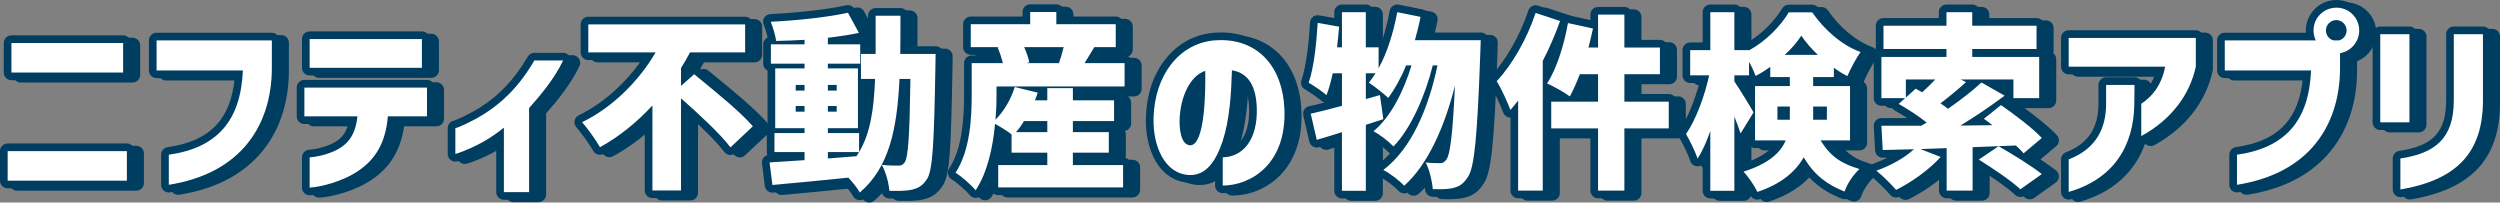
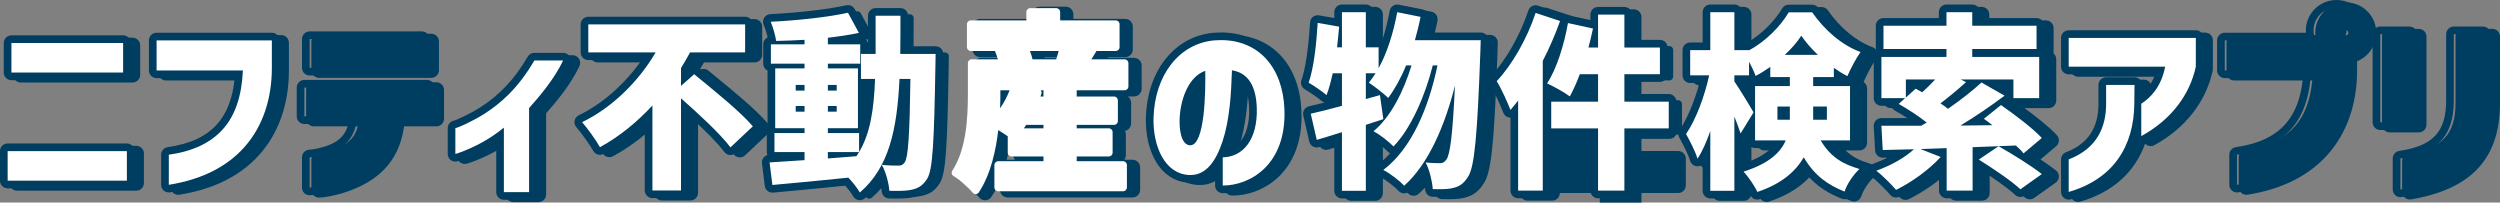
<svg xmlns="http://www.w3.org/2000/svg" id="_レイヤー_2" width="1063.634" height="86.159" viewBox="0 0 1063.634 86.159">
  <rect x="0" y="0" width="1063.634" height="86.159" fill="#808080" stroke="none" />
  <defs>
    <style>.cls-1{fill:#003e61;}.cls-2{fill:#fff;}</style>
  </defs>
  <g id="_レイヤー_1-2">
    <path class="cls-1" d="M7.258,79.489c-.9,0-1.629-.729-1.629-1.629v-12.561c0-.899.729-1.629,1.629-1.629h50.721c.9,0,1.629.729,1.629,1.629v12.561c0,.899-.729,1.629-1.629,1.629H7.258ZM8.858,33.488c-.9,0-1.629-.729-1.629-1.629v-12.561c0-.899.729-1.629,1.629-1.629h47.521c.9,0,1.629.729,1.629,1.629v12.561c0,.899-.729,1.629-1.629,1.629H8.858Z" />
    <path class="cls-1" d="M56.38,19.299v12.561H8.859v-12.561h47.521M57.98,65.3v12.561H7.258v-12.561h50.721M56.38,16.04H8.859c-1.8,0-3.258,1.459-3.258,3.259v12.561c0,1.8,1.459,3.259,3.258,3.259h47.521c1.8,0,3.258-1.459,3.258-3.259v-12.561c0-1.8-1.459-3.259-3.258-3.259h0ZM57.98,62.041H7.258c-1.8,0-3.258,1.459-3.258,3.259v12.561c0,1.8,1.459,3.259,3.258,3.259h50.721c1.8,0,3.258-1.459,3.258-3.259v-12.561c0-1.8-1.459-3.259-3.258-3.259h0Z" />
    <path class="cls-1" d="M75.818,81.248c-.385,0-.761-.137-1.058-.39-.362-.31-.571-.763-.571-1.239v-12.8c0-.812.598-1.5,1.402-1.613,9.873-1.389,17.086-4.774,22.051-10.351,4.694-5.272,7.31-12.562,7.974-22.248h-34.998c-.9,0-1.629-.729-1.629-1.629v-12.801c0-.899.729-1.629,1.629-1.629h49.042c.9,0,1.629.729,1.629,1.629v11.761c0,9.765-2.142,23.765-12.343,35.015-7.77,8.573-18.83,14.05-32.873,16.275-.085.014-.17.02-.255.02Z" />
    <path class="cls-1" d="M119.659,18.178v11.761c0,12.16-3.36,24.48-11.92,33.92-6.96,7.681-17.28,13.44-31.921,15.761v-12.8c10.24-1.44,17.84-5.04,23.041-10.881,5.2-5.84,8-14.08,8.48-24.96h-36.721v-12.801h49.042M119.659,14.92h-49.042c-1.8,0-3.258,1.459-3.258,3.259v12.801c0,1.8,1.459,3.259,3.258,3.259h33.229c-.817,8.446-3.258,14.859-7.422,19.534-4.697,5.276-11.586,8.488-21.061,9.821-1.608.226-2.805,1.602-2.805,3.227v12.8c0,.953.417,1.859,1.142,2.478.594.507,1.346.781,2.116.781.17,0,.34-.013.51-.04,14.419-2.285,25.8-7.935,33.825-16.791,8.35-9.208,12.764-21.694,12.764-36.108v-11.761c0-1.8-1.459-3.259-3.258-3.259h0Z" />
    <path class="cls-1" d="M135.738,82.449c-.416,0-.817-.159-1.121-.446-.325-.308-.509-.735-.509-1.183v-12.881c0-.875.691-1.594,1.565-1.628,1.781-.07,5.781-.754,9.503-2.35,5.344-2.329,8.048-5.822,9.027-11.833h-20.706c-.9,0-1.629-.729-1.629-1.629v-12.241c0-.899.729-1.629,1.629-1.629h52.161c.9,0,1.629.729,1.629,1.629v12.241c0,.899-.729,1.629-1.629,1.629h-15.163c-1.165,10.356-5.335,17.641-13.047,22.842-7.274,4.99-17.126,7.235-21.625,7.477-.029.002-.059.002-.087.002ZM135.738,31.488c-.9,0-1.629-.729-1.629-1.629v-12.24c0-.899.729-1.629,1.629-1.629h47.761c.9,0,1.629.729,1.629,1.629v12.24c0,.899-.729,1.629-1.629,1.629h-47.761Z" />
    <path class="cls-1" d="M183.499,17.619v12.24h-47.761v-12.24h47.761M185.659,38.259v12.241h-16.641c-.96,11.6-5.6,18.479-12.48,23.12-6.88,4.72-16.321,6.96-20.801,7.2v-12.881c2-.079,6.16-.8,10.081-2.479,6.24-2.72,9.44-7.04,10.24-14.96h-22.561v-12.241h52.161M183.499,14.36h-47.761c-1.8,0-3.258,1.459-3.258,3.259v12.24c0,1.8,1.459,3.259,3.258,3.259h47.761c1.8,0,3.258-1.459,3.258-3.259v-12.24c0-1.8-1.459-3.259-3.258-3.259h0ZM185.659,35h-52.161c-1.8,0-3.258,1.459-3.258,3.259v12.241c0,1.8,1.459,3.259,3.258,3.259h18.707c-1.106,4.292-3.445,6.865-7.688,8.714-3.501,1.5-7.248,2.145-8.907,2.211-1.748.069-3.13,1.506-3.13,3.256v12.881c0,.895.368,1.75,1.017,2.365.607.575,1.41.894,2.241.894.058,0,.116-.002.175-.005,4.861-.261,14.856-2.544,22.47-7.767,7.639-5.152,12.094-12.552,13.546-22.549h13.732c1.8,0,3.258-1.459,3.258-3.259v-12.241c0-1.8-1.459-3.259-3.258-3.259h0Z" />
    <path class="cls-1" d="M218.377,84.369c-.9,0-1.629-.729-1.629-1.629v-24.118c-2.527,1.858-5.104,3.481-7.693,4.84-5.16,2.742-9.959,4.428-10.998,4.636-.106.021-.213.031-.32.031-.374,0-.739-.128-1.033-.369-.377-.31-.597-.771-.597-1.26v-10.96c0-.796.576-1.476,1.361-1.607.86-.18,6.2-2.45,11.57-5.778,8.591-5.431,15.233-12.498,20.89-22.233.292-.502.828-.811,1.409-.811h12.24c.559,0,1.079.286,1.377.758.299.473.334,1.065.095,1.569-3.559,7.498-9.195,14.378-14.322,20.161v35.142c0,.899-.729,1.629-1.629,1.629h-10.721Z" />
    <path class="cls-1" d="M243.578,26.739h.005M243.578,26.739c-3.76,7.92-9.92,15.12-14.48,20.24v35.761h-10.721v-27.44c-3.44,2.8-6.88,5.04-10.08,6.72-5.12,2.721-9.76,4.32-10.56,4.48v-10.96c.96-.16,6.48-2.48,12.16-6.001,6.96-4.399,14.561-10.96,21.44-22.8h12.24M243.583,23.48h-12.245c-1.161,0-2.234.618-2.817,1.621-5.52,9.5-11.991,16.39-20.364,21.682-5.143,3.187-10.102,5.294-11.052,5.559-1.521.301-2.626,1.637-2.626,3.196v10.96c0,.976.438,1.901,1.193,2.52.587.481,1.319.738,2.066.738.213,0,.427-.021.64-.063,1.143-.229,6.06-1.934,11.449-4.798,1.771-.93,3.54-1.982,5.293-3.146v20.99c0,1.8,1.459,3.259,3.258,3.259h10.721c1.8,0,3.258-1.459,3.258-3.259v-34.524c5.066-5.743,10.557-12.529,14.11-19.963.238-.452.373-.967.373-1.514,0-1.8-1.456-3.259-3.256-3.259h0ZM243.578,29.998h.005-.005Z" />
    <path class="cls-1" d="M281.577,83.649c-.9,0-1.629-.729-1.629-1.629v-32.105c-6.166,6.183-12.849,11.265-19.908,15.134-.249.136-.517.201-.782.201-.569,0-1.122-.299-1.42-.829-1.625-2.882-5.086-7.726-7.405-10.366-.336-.383-.474-.9-.373-1.399s.431-.922.889-1.144c11.117-5.357,21.821-15.177,29.088-26.584h-25.74c-.9,0-1.629-.729-1.629-1.629v-11.92c0-.899.729-1.629,1.629-1.629h66.721c.9,0,1.629.729,1.629,1.629v11.92c0,.899-.729,1.629-1.629,1.629h-22.469c-1.066,1.957-2.134,3.795-3.182,5.479v3.513l2.891-2.561c.308-.272.694-.409,1.08-.409.367,0,.734.123,1.035.371.908.747,1.873,1.537,2.878,2.359,7.719,6.316,17.326,14.178,22.287,20.002.563.661.509,1.647-.124,2.243l-9.52,8.961c-.303.285-.704.442-1.117.442-.047,0-.094-.002-.142-.006-.462-.04-.886-.276-1.164-.648-3.01-4.032-8.946-10.009-18.105-18.224v35.569c0,.899-.729,1.629-1.629,1.629h-12.16Z" />
    <path class="cls-1" d="M321.018,11.379v11.92h-23.44c-1.2,2.24-2.48,4.48-3.84,6.641v7.6l5.6-4.96c7.68,6.32,19.44,15.681,24.96,22.16l-9.52,8.961c-4.24-5.681-13.44-14.161-21.041-20.881v39.201h-12.16v-36.161c-6.48,7.04-14,13.2-22.321,17.761-1.76-3.12-5.28-8-7.6-10.641,13.28-6.4,24.48-18,31.281-29.681h-28.641v-11.92h66.721M321.018,8.12h-66.721c-1.8,0-3.258,1.459-3.258,3.259v11.92c0,1.8,1.459,3.259,3.258,3.259h22.697c-7.023,10.083-16.718,18.651-26.752,23.487-.918.442-1.576,1.288-1.779,2.287s.073,2.034.745,2.799c2.26,2.572,5.629,7.288,7.21,10.091.598,1.061,1.703,1.658,2.841,1.658.53,0,1.067-.129,1.563-.402,6.146-3.369,12.007-7.634,17.496-12.727v28.27c0,1.8,1.459,3.259,3.258,3.259h12.16c1.8,0,3.258-1.459,3.258-3.259v-31.899c7.543,6.883,12.529,11.99,15.171,15.528.556.744,1.402,1.216,2.327,1.297.095.008.19.012.284.012.826,0,1.626-.314,2.233-.886l9.52-8.961c1.265-1.19,1.373-3.164.247-4.486-5.057-5.936-14.726-13.849-22.496-20.207-1.004-.821-1.968-1.61-2.874-2.356-.602-.496-1.337-.742-2.07-.742-.585,0-1.17.157-1.687.47.617-1.032,1.239-2.112,1.861-3.233h21.506c1.8,0,3.258-1.459,3.258-3.259v-11.92c0-1.8-1.459-3.259-3.258-3.259h0Z" />
    <path class="cls-1" d="M369.817,84.529c-.094,0-.188-.008-.281-.024-.48-.084-.897-.379-1.137-.803-.876-1.551-2.444-3.617-4.097-5.419-13.279,1.369-25.417,2.488-31.539,3.04-.049.004-.099.006-.147.006-.813,0-1.513-.605-1.615-1.427l-1.2-9.601c-.056-.447.076-.898.365-1.245s.708-.558,1.158-.584c4.421-.254,8.903-.54,13.345-.851v-.293h-11.171c-.9,0-1.629-.729-1.629-1.629v-8.08c0-.49.217-.931.56-1.229-.152-.247-.24-.539-.24-.851v-25.441c0-.128.015-.252.042-.371h-.253c-.9,0-1.629-.729-1.629-1.629v-8.24c0-.899.729-1.629,1.629-1.629h.563c-.352-2.131-1.275-5.309-2.141-7.329-.21-.49-.167-1.052.116-1.505.283-.452.769-.737,1.302-.764,12.284-.606,24.779-2.063,32.607-3.804.118-.025.237-.038.354-.038.588,0,1.143.319,1.432.853l4.64,8.56c.244.45.262.988.05,1.454-.213.465-.632.804-1.132.913-2.773.61-5.88,1.139-9.791,1.66h10c.9,0,1.629.729,1.629,1.629v2.451h3.301V7.698c0-.899.729-1.629,1.629-1.629h10.561c.9,0,1.629.729,1.629,1.629,0,5.113,0,9.974-.057,14.611h13.388c.437,0,.855.175,1.161.486.306.311.475.732.468,1.169l-.08,4.961c-.584,33.778-1.181,44.945-3.776,49.012-2.195,3.476-4.486,4.623-7.47,5.346-1.674.392-3.833.564-7.012.564-.977,0-1.986-.016-3.008-.038-.838-.019-1.526-.67-1.589-1.507-.158-2.104-.781-5.05-1.753-7.645-2.173,3.501-4.841,6.664-8.122,9.479-.298.256-.675.393-1.061.393ZM381.651,69.709c1.96.121,3.616.121,4.727.121.519,0,.693,0,1.234-.758,1.418-2.05,1.855-17.514,2.074-32.865h-1.44c-.707,13.054-2.346,24.263-6.595,33.502ZM370.457,56.303c.406.296.669.775.669,1.316v.74c1.962-5.589,3.032-12.569,3.473-22.152h-3.953v19.332c0,.275-.069.536-.189.764Z" />
-     <path class="cls-1" d="M364.777,6.419l4.64,8.56c-4,.88-8.48,1.521-13.2,2.08v2.8h13.76v8.24h-13.76v2h12.8v25.441h-12.8v2.08h13.28v8.08c4.8-8.001,6.32-18.241,6.8-31.121h-6v-10.641h6.24V7.698h10.561c0,5.681,0,11.12-.08,16.24h15.04l-.08,4.961c-.56,32.4-1.12,44.4-3.521,48.161-1.92,3.04-3.84,4-6.48,4.64-1.742.407-4.073.518-6.628.518-.966,0-1.963-.016-2.972-.038-.24-3.2-1.44-7.921-3.2-11.041,3.04.32,5.68.32,7.2.32,1.12,0,1.76-.32,2.56-1.44,1.44-2.08,2.08-11.439,2.4-35.44h-4.64c-1.04,21.601-4.48,37.681-16.88,48.321-1.04-1.84-2.96-4.32-4.88-6.32-11.6,1.2-23.44,2.32-32.321,3.12l-1.2-9.601c4.16-.239,9.28-.56,14.88-.96v-3.439h-12.8v-8.08h12.8v-2.08h-12.48v-25.441h12.48v-2h-14.32v-8.24h14.32v-1.92c-4.08.24-8.24.4-12.08.48-.32-2.32-1.36-5.92-2.32-8.16,11.36-.561,24.241-1.92,32.881-3.84M356.217,39.539h3.76v-2.399h-3.76v2.399M342.537,39.539h3.76v-2.399h-3.76v2.399M356.217,48.499h3.76v-2.399h-3.76v2.399M342.537,48.499h3.76v-2.399h-3.76v2.399M369.497,65.7h-13.28v2.72l12.16-.96c.32-.561.72-1.12,1.12-1.76M387.098,7.698h.005M402.058,23.938h.005M364.778,3.16c-.234,0-.471.025-.708.078-7.746,1.721-20.136,3.164-32.335,3.766-1.066.053-2.038.624-2.603,1.529-.565.905-.651,2.029-.231,3.01.626,1.46,1.283,3.554,1.707,5.357-1.116.517-1.891,1.647-1.891,2.958v8.24c0,1.291.751,2.407,1.84,2.935v24.507c0,.195.017.385.05.57-.236.451-.37.965-.37,1.51v8.08c0,.452.092.882.258,1.274-.614.181-1.167.54-1.584,1.04-.577.693-.841,1.595-.73,2.49l1.2,9.601c.205,1.643,1.604,2.854,3.23,2.854.098,0,.196-.004.296-.013,5.998-.54,17.769-1.625,30.734-2.956,1.36,1.551,2.624,3.252,3.338,4.515.48.849,1.314,1.438,2.274,1.606.187.033.376.049.563.049.772,0,1.526-.275,2.122-.786,2.494-2.14,4.645-4.467,6.502-6.979.364,1.477.602,2.902.687,4.03.126,1.673,1.501,2.977,3.178,3.014,1.034.023,2.055.039,3.043.039,3.309,0,5.581-.186,7.369-.604,3.312-.802,6.009-2.139,8.494-6.073,2.844-4.456,3.415-14.628,4.023-49.845l.078-4.836c.003-.06.005-.121.005-.182,0-1.8-1.456-3.259-3.256-3.259h-11.746c.039-4.107.039-8.383.039-12.853.002-.043.003-.085.003-.128,0-1.8-1.456-3.259-3.256-3.259h-10.566c-1.8,0-3.258,1.459-3.258,3.259v12.982h-.043v-.822c0-1.114-.558-2.097-1.411-2.684.225-.247.413-.53.556-.841.426-.931.389-2.008-.099-2.908l-4.64-8.56c-.578-1.067-1.688-1.706-2.864-1.706h0ZM372.276,37.837h.609c-.148,2.653-.349,5.091-.609,7.346v-7.346h0ZM384.094,68.181c1.46-3.609,2.572-7.487,3.423-11.625-.273,5.657-.677,10.375-1.287,11.646-.584,0-1.308-.002-2.137-.021h0ZM369.497,68.958h.005-.005Z" />
    <path class="cls-1" d="M419.096,83.569c-.491,0-.958-.222-1.268-.605-1.628-2.016-6.095-5.902-8.101-7.05-.39-.223-.67-.596-.775-1.032-.105-.437-.025-.896.22-1.272,5.863-8.98,6.615-22.069,6.615-32.47v-13.28c0-.899.729-1.629,1.629-1.629h11.128c-.385-1.266-.809-2.48-1.238-3.543h-10.291c-.9,0-1.629-.729-1.629-1.629v-9.76c0-.899.729-1.629,1.629-1.629h23.651v-3.571c0-.899.729-1.629,1.629-1.629h11.12c.9,0,1.629.729,1.629,1.629v3.571h23.651c.9,0,1.629.729,1.629,1.629v9.76c0,.899-.729,1.629-1.629,1.629h-8.188c-.72,1.212-1.441,2.368-2.143,3.492-.011.017-.021.033-.032.051h14.123c.9,0,1.629.729,1.629,1.629v9.92c0,.899-.729,1.629-1.629,1.629h-20.371v2.662h15.891c.9,0,1.629.729,1.629,1.629v8.801c0,.899-.729,1.629-1.629,1.629h-15.891v1.462h13.651c.9,0,1.629.729,1.629,1.629v8.72c0,.899-.729,1.629-1.629,1.629h-13.651v2.022h19.731c.9,0,1.629.729,1.629,1.629v9.521c0,.899-.729,1.629-1.629,1.629h-53.121c-.9,0-1.629-.729-1.629-1.629v-9.521c0-.899.729-1.629,1.629-1.629h19.251v-2.022h-13.571c-.9,0-1.629-.729-1.629-1.629v-6.949c-1.112-.814-2.569-1.766-4.042-2.643-.937,8.252-3.137,18.781-8.251,26.493-.287.433-.763.703-1.282.728-.025,0-.051,0-.076,0ZM447.948,55.59v-1.462h-7.374c-.32.514-.64,1-.962,1.462h8.336ZM429.606,41.219c0,1.557-.018,3.581-.12,5.836,1.612-2.289,3.012-4.925,4.046-7.647h-3.927v1.812ZM447.948,42.07v-2.662h-1.172c.048.062.092.126.131.193.222.383.279.84.157,1.266-.113.396-.238.792-.38,1.203h1.265ZM453.377,26.23c.361-1.089.724-2.3,1.061-3.543h-12.248c.467,1.231.843,2.441,1.101,3.543h10.085Z" />
    <path class="cls-1" d="M453.417,6.098v5.2h25.281v9.76h-9.12c-1.44,2.48-2.96,4.801-4.16,6.801h17.041v9.92h-54.481v3.44c0,3.199-.08,6.88-.48,10.72,3.68-3.6,6.64-8.8,8.24-13.92l9.76,2.399c-.32,1.12-.72,2.16-1.2,3.28h5.28v-5.2h10.88v5.2h17.52v8.801h-17.52v4.72h15.28v8.72h-15.28v5.28h21.36v9.521h-53.121v-9.521h20.88v-5.28h-15.2v-7.76c-1.84-1.44-4.8-3.28-7.041-4.48-.88,9.841-3.2,20.641-8.24,28.241-1.68-2.08-6.32-6.16-8.56-7.44,6.32-9.68,6.88-23.761,6.88-33.36v-13.28h13.28c-.56-2.16-1.36-4.641-2.24-6.641l.56-.16h-12v-9.76h25.281v-5.2h11.12M456.537,21.058h-16.8c1.04,2.24,1.84,4.641,2.16,6.48l-1.12.32h13.76c.72-2,1.44-4.48,2-6.801M436.217,57.219h13.36v-4.72h-9.92c-1.04,1.76-2.16,3.359-3.44,4.72M453.417,2.84h-11.12c-1.8,0-3.258,1.459-3.258,3.259v1.942h-22.022c-1.8,0-3.259,1.459-3.259,3.259v9.76c0,1.8,1.459,3.259,3.259,3.259h9.173c.034.094.069.188.103.284h-8.875c-1.8,0-3.258,1.459-3.258,3.259v13.28c0,10.175-.722,22.959-6.35,31.579-.491.752-.65,1.672-.439,2.545.21.873.771,1.62,1.551,2.065,1.808,1.033,6.165,4.829,7.642,6.658.62.768,1.553,1.211,2.535,1.211.051,0,.102-.001.153-.004,1.037-.049,1.989-.589,2.563-1.454,1.414-2.132,2.612-4.466,3.627-6.902v3.901c0,1.8,1.459,3.259,3.258,3.259h53.121c1.8,0,3.259-1.459,3.259-3.259v-9.521c0-1.8-1.459-3.259-3.259-3.259h-3.524c.44-.556.703-1.258.703-2.022v-8.72c0-.551-.137-1.069-.378-1.524,1.493-.298,2.618-1.615,2.618-3.195v-8.801c0-1.099-.544-2.071-1.378-2.661h2.6c1.8,0,3.259-1.459,3.259-3.259v-9.92c0-1.8-1.459-3.259-3.259-3.259h-11.198c.057-.094.115-.189.172-.284h7.265c1.8,0,3.259-1.459,3.259-3.259v-9.76c0-1.8-1.459-3.259-3.259-3.259h-22.022v-1.942c0-1.8-1.459-3.259-3.259-3.259h0ZM444.463,24.317h7.811c-.029.095-.058.19-.087.284h-7.641c-.027-.094-.055-.189-.083-.284h0ZM428.309,67.984c.754-3.044,1.299-6.07,1.694-8.905.391.256.766.508,1.116.751v6.109c0,.764.263,1.466.703,2.022h-3.125c-.131,0-.261.008-.388.023h0Z" />
    <path class="cls-1" d="M524.217,81.569c-.9,0-1.629-.729-1.629-1.629v-11.114c-3.147,5.553-7.149,8.271-12.118,8.271-.155,0-.312-.003-.47-.009-8.444-.319-17.316-8.589-16.852-25.992.511-19.227,11.491-33.107,27.322-34.54,1.015-.082,2.014-.123,2.984-.123,16.669,0,27.908,12.154,28.632,30.964.437,10.728-2.464,19.66-8.388,25.83-5.091,5.302-12.191,8.343-19.481,8.343ZM529.697,32.957c-.339,9.338-1.061,19.759-4.014,28.693-.57,1.711-1.182,3.277-1.835,4.701.109-.025.222-.04.338-.042,3.269-.061,6.141-1.3,8.306-3.584,3.239-3.417,4.821-8.925,4.577-15.931-.285-7.7-2.702-12.251-7.372-13.838ZM515.178,33.723c-4.786,3.149-7.288,10.713-7.655,17.504-.267,4.8.735,9.838,2.871,9.966.111,0,.407,0,.844-.446,3.008-3.065,3.992-15.935,3.94-27.023Z" />
    <path class="cls-1" d="M523.454,18.062c16.128,0,26.323,11.693,27.004,29.397.96,23.601-14.56,32.481-26.241,32.481v-12.001c8.561-.159,14.96-7.439,14.48-21.2-.32-8.64-3.28-14.641-10.56-15.84-.32,10-.96,21.04-4,30.24-2.9,8.699-7.104,14.328-13.667,14.328-.137,0-.274-.002-.413-.007-10.56-.399-15.601-12.32-15.28-24.32.48-18.08,10.8-31.601,25.84-32.961.964-.078,1.912-.117,2.837-.117M510.394,62.821c6.307,0,6.543-23.404,6.383-31.682-6.64,2.24-10.4,11.121-10.88,20.001-.24,4.32.4,11.44,4.4,11.68.032.001.065.002.097.002M523.454,14.803c-1.014,0-2.057.043-3.1.128-8.297.75-15.44,4.711-20.689,11.458-5.074,6.522-7.89,15.051-8.146,24.665-.182,6.833,1.229,13.293,3.975,18.19,3.297,5.881,8.425,9.245,14.439,9.472.185.007.361.01.536.01,4.038,0,7.543-1.633,10.489-4.874v6.089c0,1.8,1.459,3.259,3.258,3.259,7.731,0,15.26-3.224,20.656-8.844,4.35-4.531,9.415-12.897,8.84-27.028-.76-19.754-12.638-32.523-30.26-32.523h0ZM526.424,64.413c.278-.721.546-1.468.804-2.243,2.755-8.336,3.607-17.854,3.997-26.635,2.129,1.55,3.971,4.704,4.216,11.325.229,6.552-1.2,11.653-4.131,14.745-1.363,1.438-3.001,2.378-4.886,2.808h0ZM510.324,59.346c-.63-.902-1.407-3.832-1.174-8.026.303-5.607,1.957-10.574,4.382-13.755-.207,12.641-1.818,19.971-3.208,21.781h0Z" />
    <path class="cls-1" d="M574.936,83.809c-.9,0-1.629-.729-1.629-1.629v-22.736c-2.878.903-5.825,1.797-8.633,2.619-.15.044-.304.065-.458.065-.287,0-.571-.075-.824-.223-.387-.228-.664-.604-.764-1.041l-2.56-11.12c-.098-.424-.021-.87.212-1.237.233-.368.604-.627,1.03-.72,3.256-.709,7.177-1.722,11.997-3.017v-10.964h-.995c-.664,2.835-1.426,5.726-2.42,8.249-.195.496-.622.865-1.142.988-.124.029-.249.043-.374.043-.398,0-.787-.146-1.09-.418-1.425-1.282-5.219-3.865-7.325-5.08-.676-.391-.98-1.206-.725-1.944,1.778-5.137,3.076-13.783,3.753-25.005.028-.464.252-.894.617-1.181.29-.229.646-.351,1.01-.351.094,0,.188.008.282.024l8.409,1.476v-4.431c0-.899.729-1.629,1.629-1.629h10.16c.9,0,1.629.729,1.629,1.629v13.331h3.811c.9,0,1.629.729,1.629,1.629v1.562c1.946-4.91,3.539-10.605,4.689-16.818.08-.429.328-.809.69-1.053.271-.184.589-.279.912-.279.107,0,.215.011.322.032l9.92,2c.875.176,1.446,1.024,1.279,1.901-.518,2.722-1.185,5.415-1.871,7.986h25.871c.438,0,.858.176,1.165.489.306.313.474.736.464,1.175-.003.151-.081,3.727-.162,5.101-1.349,37.517-2.597,49.625-5.563,53.947-2.238,3.547-4.449,4.695-7.279,5.382-1.496.388-3.455.563-6.327.563-.884,0-1.801-.016-2.736-.038-.839-.021-1.525-.674-1.586-1.51-.18-2.468-.905-5.993-2.014-8.845-2.216,3.163-4.687,6.05-7.438,8.502-.31.277-.697.413-1.083.413-.438,0-.874-.175-1.194-.521-2.01-2.165-5.641-4.911-8.445-6.388-.494-.26-.82-.754-.865-1.311-.045-.556.198-1.097.644-1.433,4.33-3.261,9.565-8.858,14.234-18.416-2.293,4.152-4.895,7.922-7.769,10.857-.306.313-.726.489-1.164.489h-.007c-.44-.002-.861-.182-1.167-.499-2.023-2.102-5.429-4.703-8.098-6.187-.471-.262-.782-.739-.831-1.275-.049-.537.17-1.063.586-1.405.293-.242.586-.495.877-.758l-1.492.481v26.895c0,.899-.729,1.629-1.629,1.629h-10.16ZM612.566,68.666c1.657.124,3.136.124,4.21.124.358,0,.641,0,1.327-.935,1.16-1.649,1.97-9.271,2.508-16.745-2.1,5.941-4.744,12.03-8.045,17.556ZM593.716,48.391c1.844-2.671,3.576-5.751,5.146-9.153-.941,1.56-1.925,3.031-2.94,4.395-.283.379-.716.617-1.188.651-.04.003-.079.004-.118.004-.431,0-.845-.17-1.152-.477-.136-.136-.288-.281-.453-.436l.705,5.016ZM586.725,40.991l2.552-.715c-.885-.684-1.773-1.342-2.552-1.892v2.606Z" />
    <path class="cls-1" d="M598.456,6.178l9.92,2c-.64,3.36-1.52,6.72-2.4,9.92h28s-.08,3.681-.16,5.04c-1.28,35.601-2.48,49.041-5.28,53.121-1.92,3.04-3.68,4.08-6.32,4.721-1.567.406-3.639.517-5.942.517-.871,0-1.775-.016-2.698-.038-.24-3.28-1.36-8.16-3.04-11.36,2.48.32,4.8.32,6.24.32,1.04,0,1.76-.4,2.64-1.6,1.52-2.16,2.64-10.561,3.6-31.441-4.24,16.961-11.28,33.441-21.601,42.642-2.08-2.24-5.84-5.12-8.88-6.721,12-9.04,19.281-26.4,23.041-44.48h-2c-3.2,12.8-9.28,26.88-16.72,34.48-2.08-2.16-5.6-4.88-8.48-6.48,7.28-6,12.8-16.96,16.16-28h-2.32c-2.16,5.359-4.8,10.08-7.6,13.84-1.76-1.76-6-5.04-8.24-6.48.96-1.199,1.92-2.56,2.88-4h-4.16v10.961l6-1.681,1.44,10.24-7.44,2.4v28.081h-10.16v-24.961c-3.76,1.2-7.44,2.32-10.72,3.28l-2.56-11.12c3.68-.801,8.24-2,13.28-3.36v-13.841h-3.92c-.8,3.521-1.6,6.641-2.64,9.28-1.6-1.439-5.521-4.08-7.601-5.28,2.16-6.239,3.28-16.16,3.84-25.44l9.12,1.601c-.24,2.88-.56,5.84-.88,8.8h2.08V6.178h10.16v14.96h5.44v8.881c3.68-6.641,6.32-15.201,7.92-23.841M598.456,2.92c-.646,0-1.282.192-1.825.559-.723.489-1.22,1.248-1.379,2.106-.842,4.546-1.922,8.804-3.204,12.666-.452-.237-.966-.371-1.512-.371h-2.181V6.178c0-1.8-1.459-3.259-3.259-3.259h-10.16c-1.8,0-3.259,1.459-3.259,3.259v2.491l-6.499-1.141c-.187-.033-.376-.049-.563-.049-.727,0-1.44.244-2.019.701-.729.575-1.177,1.434-1.233,2.361-.668,11.076-1.936,19.572-3.667,24.571-.511,1.476.098,3.108,1.451,3.888,1.997,1.152,5.717,3.681,7.05,4.88.39.351.852.597,1.344.727-2.467.635-4.644,1.166-6.578,1.587-.851.185-1.593.703-2.059,1.439-.466.736-.619,1.627-.424,2.476l2.56,11.12c.201.874.754,1.627,1.528,2.081.504.295,1.074.447,1.647.447.307,0,.615-.043.915-.131,2.133-.624,4.345-1.29,6.546-1.97v20.523c0,1.8,1.459,3.259,3.259,3.259h10.16c1.8,0,3.259-1.459,3.259-3.259v-21.571c2.205,1.425,4.606,3.342,6.155,4.95.271.281.587.509.932.675-1.554,1.699-3.179,3.192-4.865,4.462-.891.671-1.377,1.752-1.287,2.865s.742,2.101,1.73,2.621c2.621,1.38,6.139,4.039,8.011,6.055.641.691,1.514,1.041,2.389,1.041.772,0,1.547-.273,2.167-.826,2.078-1.852,3.998-3.941,5.773-6.204.518,1.951.859,3.942.969,5.448.122,1.673,1.495,2.98,3.172,3.02.949.023,1.879.039,2.775.039,3.001,0,5.08-.19,6.735-.615,3.729-.91,6.049-2.622,8.253-6.094,3.183-4.717,4.436-16.558,5.811-54.756.082-1.43.159-4.971.162-5.123.019-.876-.316-1.723-.929-2.349s-1.452-.979-2.329-.979h-23.762c.5-1.972.972-4.001,1.363-6.052.334-1.754-.806-3.451-2.557-3.803l-9.92-2c-.214-.043-.429-.064-.644-.064h0ZM570.647,43.795c.327-.318.588-.705.76-1.142.092-.233.182-.469.27-.708v1.575c-.348.093-.692.184-1.03.274h0ZM615.308,67.153c.918-1.666,1.782-3.371,2.594-5.097-.42,2.96-.815,4.337-1.149,4.886-.071.094-.129.166-.175.219-.383,0-.81-.001-1.27-.008h0Z" />
    <path class="cls-1" d="M683.896,83.729c-.9,0-1.629-.729-1.629-1.629v-24.852h-18.291c-.9,0-1.629-.729-1.629-1.629v-11.36c0-.899.729-1.629,1.629-1.629h5.96c-2.239-1.501-5.696-3.406-7.931-4.439v43.909c0,.899-.729,1.629-1.629,1.629h-10.48c-.9,0-1.629-.729-1.629-1.629v-33.742c-.14.164-.28.326-.419.488-.312.36-.764.562-1.231.562-.099,0-.198-.009-.298-.027-.568-.105-1.038-.504-1.234-1.048-.989-2.738-3.874-9.089-5.681-11.917-.402-.629-.325-1.451.188-1.994,6.414-6.805,12.622-17.702,16.201-28.439.227-.682.863-1.114,1.545-1.114.17,0,.342.027.512.083l10.4,3.44c.417.138.76.438.952.832.193.395.218.85.07,1.263-2.12,5.937-4.563,11.59-7.265,16.812v6.396c3.087-5.565,5.886-14.168,7.487-23.16.078-.437.33-.822.698-1.068.27-.182.586-.275.906-.275.116,0,.232.012.347.037l10.64,2.32c.063.014.124.031.184.052v-4.38c0-.899.729-1.629,1.629-1.629h11.2c.9,0,1.629.729,1.629,1.629v12.371h13.491c.9,0,1.629.729,1.629,1.629v11.36c0,.899-.729,1.629-1.629,1.629h-13.491v8.423h17.251c.9,0,1.629.729,1.629,1.629v11.36c0,.899-.729,1.629-1.629,1.629h-17.251v24.852c0,.899-.729,1.629-1.629,1.629h-11.2ZM682.266,42.63v-8.423h-5.011c-1.235,3.164-2.523,5.992-3.837,8.423h8.849ZM682.266,19.589v-1.419c-.115.476-.231.948-.349,1.419h.349Z" />
-     <path class="cls-1" d="M657.335,6.498l10.4,3.44c-2,5.601-4.48,11.44-7.36,16.961v55.201h-10.48v-38.321c-1.12,1.44-2.24,2.8-3.28,4-1.04-2.88-4-9.36-5.84-12.24,6.561-6.96,12.88-18,16.561-29.041M695.096,7.219v14h15.121v11.36h-15.121v11.681h18.88v11.36h-18.88v26.48h-11.2v-26.48h-19.92v-11.36h19.92v-11.681h-7.76c-1.36,3.6-2.8,6.8-4.24,9.44-2.24-1.681-6.96-4.32-9.68-5.521,4-6.08,7.2-16.24,8.88-25.681l10.64,2.32c-.56,2.64-1.2,5.36-1.92,8.08h4.08V7.219h11.2M657.335,3.238c-1.365,0-2.636.864-3.091,2.229-3.509,10.527-9.578,21.193-15.84,27.836-1.024,1.087-1.179,2.731-.375,3.99,1.694,2.651,4.553,8.911,5.521,11.592.393,1.088,1.333,1.886,2.469,2.097.198.037.398.055.596.055h.022v31.063c0,1.8,1.459,3.259,3.259,3.259h10.48c1.8,0,3.259-1.459,3.259-3.259v-23.24c.112.012.226.018.342.018h16.662v23.222c0,1.8,1.459,3.259,3.259,3.259h11.2c1.8,0,3.259-1.459,3.259-3.259v-23.222h15.622c1.8,0,3.259-1.459,3.259-3.259v-11.36c0-1.8-1.459-3.259-3.259-3.259h-15.622v-5.164h11.862c1.8,0,3.259-1.459,3.259-3.259v-11.36c0-1.8-1.459-3.259-3.259-3.259h-11.862V7.219c0-1.8-1.459-3.259-3.259-3.259h-11.2c-1.8,0-3.259,1.459-3.259,3.259v2.345l-8.848-1.929c-.23-.05-.463-.075-.694-.075-.333,0-.664.051-.982.151-.369-.394-.833-.694-1.355-.866l-10.4-3.44c-.34-.112-.685-.166-1.024-.166h0ZM678.361,35.837h2.276v5.164h-4.556c.775-1.595,1.537-3.321,2.28-5.164h0ZM663.634,41.019v-.196c.112.059.224.119.337.179-.114,0-.226.006-.337.018h0Z" />
+     <path class="cls-1" d="M657.335,6.498l10.4,3.44c-2,5.601-4.48,11.44-7.36,16.961v55.201h-10.48v-38.321c-1.12,1.44-2.24,2.8-3.28,4-1.04-2.88-4-9.36-5.84-12.24,6.561-6.96,12.88-18,16.561-29.041M695.096,7.219v14h15.121v11.36h-15.121v11.681h18.88v11.36h-18.88v26.48h-11.2v-26.48h-19.92v-11.36h19.92v-11.681h-7.76c-1.36,3.6-2.8,6.8-4.24,9.44-2.24-1.681-6.96-4.32-9.68-5.521,4-6.08,7.2-16.24,8.88-25.681l10.64,2.32c-.56,2.64-1.2,5.36-1.92,8.08h4.08V7.219h11.2M657.335,3.238c-1.365,0-2.636.864-3.091,2.229-3.509,10.527-9.578,21.193-15.84,27.836-1.024,1.087-1.179,2.731-.375,3.99,1.694,2.651,4.553,8.911,5.521,11.592.393,1.088,1.333,1.886,2.469,2.097.198.037.398.055.596.055h.022v31.063c0,1.8,1.459,3.259,3.259,3.259h10.48c1.8,0,3.259-1.459,3.259-3.259c.112.012.226.018.342.018h16.662v23.222c0,1.8,1.459,3.259,3.259,3.259h11.2c1.8,0,3.259-1.459,3.259-3.259v-23.222h15.622c1.8,0,3.259-1.459,3.259-3.259v-11.36c0-1.8-1.459-3.259-3.259-3.259h-15.622v-5.164h11.862c1.8,0,3.259-1.459,3.259-3.259v-11.36c0-1.8-1.459-3.259-3.259-3.259h-11.862V7.219c0-1.8-1.459-3.259-3.259-3.259h-11.2c-1.8,0-3.259,1.459-3.259,3.259v2.345l-8.848-1.929c-.23-.05-.463-.075-.694-.075-.333,0-.664.051-.982.151-.369-.394-.833-.694-1.355-.866l-10.4-3.44c-.34-.112-.685-.166-1.024-.166h0ZM678.361,35.837h2.276v5.164h-4.556c.775-1.595,1.537-3.321,2.28-5.164h0ZM663.634,41.019v-.196c.112.059.224.119.337.179-.114,0-.226.006-.337.018h0Z" />
    <path class="cls-1" d="M751.655,84.289c-.643,0-1.247-.383-1.505-1.007-.875-2.115-3.896-6.447-5.512-8.137-.389-.406-.541-.983-.401-1.528.139-.545.548-.979,1.084-1.15,7.781-2.479,12.955-5.797,15.719-10.099h-10.345c-.9,0-1.629-.729-1.629-1.629v-7.209l-3.144,5.103c-.299.485-.826.774-1.387.774-.065,0-.131-.004-.197-.012-.304-.037-.583-.157-.814-.34v23.124c0,.899-.729,1.629-1.629,1.629h-10.24c-.9,0-1.629-.729-1.629-1.629v-17.121c-.798,1.644-1.61,3.076-2.455,4.344-.305.458-.816.726-1.355.726-.078,0-.157-.005-.235-.017-.623-.091-1.137-.532-1.322-1.133-.857-2.785-2.997-7.105-4.738-10.151-.311-.544-.282-1.217.072-1.732,3.53-5.127,7.03-13.754,9.135-22.407h-6.032c-.9,0-1.629-.729-1.629-1.629v-10.721c0-.899.729-1.629,1.629-1.629h6.931V6.178c0-.899.729-1.629,1.629-1.629h10.24c.9,0,1.629.729,1.629,1.629v14.531h4.342c6.079-3.389,12.353-9.462,15.742-15.272.292-.5.828-.808,1.407-.808h10c.535,0,1.036.263,1.34.702,5.334,7.713,12.542,13.645,19.777,16.275.479.174.849.562,1,1.049.151.486.065,1.015-.23,1.43-2.041,2.857-4.145,7.012-5.434,9.948-.179.408-.519.726-.938.877-.179.064-.367.097-.554.097-.25,0-.5-.058-.729-.172-1.102-.551-2.229-1.188-3.402-1.926v.869c0,.899-.729,1.629-1.629,1.629h-7.171v.582h14.051c.9,0,1.629.729,1.629,1.629v23.121c0,.899-.729,1.629-1.629,1.629h-9.454c3.726,5.062,8.053,7.203,13.923,8.972.558.168.983.62,1.117,1.188.133.567-.047,1.162-.472,1.561-2.495,2.338-4.916,6.009-5.888,8.927-.142.426-.454.774-.862.963-.217.101-.45.15-.684.15-.206,0-.413-.039-.608-.117-5.711-2.298-11.656-5.494-16.761-13.037-4.223,6.014-10.544,10.355-19.24,13.232-.169.056-.342.083-.512.083ZM779.627,50.31v-2.342h-2.581v2.342h2.581ZM763.866,50.31v-2.342h-2.021v2.342h2.021ZM743.524,35.119c1.338,1.999,3.705,5.799,5.542,8.824v-6.324c0-.899.729-1.629,1.629-1.629h13.171v-.582h-6.691c-.9,0-1.629-.729-1.629-1.629v-1.266c-1.238.795-2.552,1.577-3.882,2.242-.229.114-.478.172-.729.172-.204,0-.409-.038-.603-.115-.383-.152-.691-.443-.867-.812-.295.416-.781.688-1.33.688h-4.611v.431ZM773.512,22.709c-1.135-1.229-2.188-2.479-3.119-3.706-.926,1.244-1.967,2.488-3.101,3.706h6.22Z" />
    <path class="cls-1" d="M741.895,6.178v16.16h6.24v.08c7.04-3.76,13.521-10.4,16.88-16.16h10c5.2,7.52,12.641,14,20.561,16.88-2,2.8-4.16,6.96-5.6,10.24-1.92-.96-3.84-2.16-5.76-3.52v3.92h-8.8v3.84h15.68v23.121h-12.48c4.48,7.52,9.84,10.16,16.48,12.16-2.56,2.399-5.2,6.24-6.32,9.6-6.96-2.8-12.641-6.56-17.36-14.561-3.44,5.921-9.36,11.28-19.761,14.721-.96-2.32-4.08-6.8-5.84-8.64,10.8-3.44,15.76-8.16,17.92-13.28h-13.041v-23.121h14.8v-3.84h-8.32v-4.32c-2.08,1.44-4.16,2.8-6.24,3.84-.64-1.76-1.68-4-2.8-6v5.761h-6.24v2.56c1.92,2.8,7.12,11.28,8.16,13.2l-5.52,8.96c-.64-2-1.6-4.56-2.64-7.2v31.602h-10.24v-25.441c-1.6,4.561-3.36,8.641-5.44,11.761-.96-3.12-3.28-7.681-4.88-10.48,4.24-6.16,7.92-16.16,9.84-24.96h-8.08v-10.721h8.56V6.178h10.24M763.336,24.339h14.081c-2.8-2.64-5.28-5.521-7.04-8.16-1.76,2.72-4.16,5.521-7.041,8.16M775.416,51.939h5.84v-5.6h-5.84v5.6M760.216,51.939h5.28v-5.6h-5.28v5.6M741.895,2.92h-10.24c-1.8,0-3.258,1.459-3.258,3.259v12.902h-5.302c-1.8,0-3.259,1.459-3.259,3.259v10.721c0,1.8,1.459,3.259,3.259,3.259h3.934c-2.085,7.771-5.224,15.271-8.378,19.854-.71,1.031-.766,2.378-.145,3.464,1.696,2.968,3.775,7.156,4.595,9.822.37,1.203,1.399,2.085,2.644,2.266.157.023.315.034.471.034.809,0,1.586-.301,2.181-.838v11.26c0,1.8,1.459,3.259,3.258,3.259h10.24c1.8,0,3.258-1.459,3.258-3.259v-3.849c1.395,1.861,2.939,4.24,3.491,5.574.516,1.248,1.726,2.013,3.011,2.013.34,0,.685-.053,1.023-.166,8.034-2.658,14.3-6.702,18.691-12.052,5.104,6.66,10.968,9.72,16.191,11.821.391.157.804.235,1.216.235.468,0,.935-.101,1.368-.301.815-.377,1.439-1.075,1.723-1.927.896-2.687,3.139-6.08,5.457-8.252.85-.797,1.21-1.987.944-3.121-.266-1.134-1.117-2.04-2.233-2.376-4.382-1.32-7.849-2.854-10.833-5.782h5.894c1.8,0,3.259-1.459,3.259-3.259v-23.121c0-1.147-.593-2.155-1.488-2.736.033-.063.064-.128.093-.194,1.578-3.595,3.646-7.385,5.268-9.656.592-.829.763-1.887.461-2.86-.302-.973-1.041-1.749-1.999-2.097-6.925-2.518-13.848-8.23-18.994-15.671-.609-.88-1.61-1.405-2.68-1.405h-10c-1.159,0-2.231.616-2.815,1.617-2.669,4.575-8.21,10.711-14.762,14.463h-2.286V6.178c0-1.8-1.459-3.259-3.258-3.259h0ZM746.248,36.318h1.459c-.174.399-.27.839-.27,1.301v.578c-.413-.659-.814-1.292-1.189-1.879h0ZM745.154,60.979c.881-.17,1.67-.701,2.156-1.49l.127-.207v1.458c0,1.8,1.459,3.259,3.258,3.259h6.933c-2.746,2.743-6.876,4.993-12.475,6.812v-9.832h0Z" />
    <path class="cls-1" d="M832.215,83.729c-.9,0-1.629-.729-1.629-1.629v-12.921c-4.754,5.188-12.231,10.68-19.177,14.065-.228.11-.472.164-.713.164-.464,0-.92-.198-1.238-.568-1.941-2.266-5.844-6.139-8.16-7.933-.472-.365-.707-.959-.611-1.548.095-.59.505-1.079,1.068-1.277,4.213-1.48,8.387-3.582,11.72-5.851-1.109.028-2.192.058-3.246.087-1.816.049-3.547.097-5.181.13h-.034c-.863,0-1.58-.675-1.626-1.541l-.56-10.32c-.024-.446.136-.884.444-1.208.308-.325.735-.509,1.183-.509h16.243c-2.897-2.129-6.369-4.368-9.681-6.231-.456-.256-.761-.716-.82-1.235-.042-.365.042-.729.229-1.036h-5.971c-.9,0-1.629-.729-1.629-1.629v-17.521c0-.899.729-1.629,1.629-1.629h26.051v-.103h-25.171c-.9,0-1.629-.729-1.629-1.629v-9.92c0-.899.729-1.629,1.629-1.629h25.171v-4.131c0-.899.729-1.629,1.629-1.629h10.96c.9,0,1.629.729,1.629,1.629v4.131h25.731c.9,0,1.629.729,1.629,1.629v9.92c0,.899-.729,1.629-1.629,1.629h-25.731v.103h26.851c.9,0,1.629.729,1.629,1.629v17.521c0,.899-.729,1.629-1.629,1.629h-10.96c-.9,0-1.629-.729-1.629-1.629v-6.291h-8.063l6.738,3.835c.478.271.786.766.82,1.313s-.209,1.076-.648,1.406c-.566.425-1.137.848-1.71,1.27.05.028.099.059.146.092,3.812,2.669,13.162,9.397,17.624,14.23.301.327.457.763.429,1.206-.027.443-.235.856-.574,1.144l-7.76,6.56c-.226.191-.498.315-.784.363,3.289,2.098,6.356,4.197,8.511,5.921.399.319.625.808.61,1.319-.015.511-.268.985-.685,1.281l-9.12,6.479c-.284.202-.615.301-.943.301-.408,0-.814-.152-1.126-.451-3.549-3.394-11.599-8.819-17.415-12.434-.053-.032-.103-.068-.151-.106v11.923c0,.899-.729,1.629-1.629,1.629h-11.04ZM844.885,67.622c.032-.025.064-.05.098-.072l3.717-2.514-3.815.149v2.437ZM859.909,64.598c1.025.612,2.062,1.244,3.094,1.884-.522-.584-1.165-1.224-1.942-1.93l-1.152.046ZM830.251,66.263c.12.047.232.107.335.18v-.734l-1.603.058,1.267.497ZM846.527,50.976c-.892.591-1.784,1.174-2.674,1.746l3.045-.036c-.282-.285-.452-.667-.47-1.074-.01-.22.025-.436.099-.636ZM832.833,45.265c4.577-3.247,8.387-6.202,11.369-8.817h-2.198c-.087.264-.24.504-.451.695-2.765,2.52-5.979,5.226-9.21,7.757.167.122.331.243.491.365ZM816.484,38.829l1.438-1.3c.307-.277.698-.42,1.093-.42.266,0,.533.064.777.197l1.776.964c.676-.629,1.314-1.237,1.913-1.823h-6.997v2.382Z" />
    <path class="cls-1" d="M843.096,6.178v5.76h27.36v9.92h-27.36v3.36h28.48v17.521h-10.96v-7.92h-22.401l2.24,1.12c-3.6,3.28-7.52,6.479-10.88,9.04,1.12.72,2.24,1.52,3.2,2.32,5.36-3.761,10.48-7.681,14.24-11.2l9.84,5.6c-5.76,4.32-12.32,8.801-18.8,12.721l13.6-.16c-1.2-.96-2.4-1.92-3.6-2.72l7.28-5.841c5.6,3.92,13.52,9.841,17.36,14.001l-7.76,6.56c-.8-1.04-1.92-2.16-3.28-3.36l-18.401.721v18.48h-11.04v-18.081l-11.12.4,8.56,3.36c-4.88,5.439-12.56,10.88-18.96,14-1.92-2.24-5.92-6.24-8.4-8.16,5.92-2.08,12.161-5.521,16-9.12-4.88.08-9.36.24-13.28.32l-.56-10.32h16.96c.72-.48,1.52-.881,2.32-1.36-3.52-2.8-8.081-5.76-11.92-7.92l2.72-2.48h-10.081v-17.521h27.681v-3.36h-26.8v-9.92h26.8v-5.76h10.96M814.855,42.499l4.16-3.76,2.8,1.521c1.84-1.681,3.84-3.601,5.521-5.44h-12.48v7.68M854.296,63.219c5.68,3.2,14,8.32,18.4,11.841l-9.12,6.479c-3.68-3.52-11.76-8.96-17.681-12.64l8.4-5.681M843.096,2.92h-10.96c-1.8,0-3.259,1.459-3.259,3.259v2.501h-23.542c-1.8,0-3.259,1.459-3.259,3.259v9.92c0,.342.053.672.151.982-.635.594-1.031,1.44-1.031,2.378v17.521c0,1.8,1.459,3.259,3.259,3.259h4.196c.213.868.777,1.618,1.567,2.062,1.742.98,3.528,2.065,5.247,3.182h-11.01c-.895,0-1.75.368-2.366,1.018-.615.65-.936,1.524-.888,2.417l.56,10.32c.094,1.732,1.526,3.082,3.253,3.082.023,0,.045,0,.068,0,.674-.014,1.364-.03,2.07-.047-1.904.948-3.914,1.805-5.937,2.515-1.126.396-1.946,1.375-2.137,2.554s.278,2.367,1.222,3.097c2.206,1.707,6.069,5.543,7.921,7.704.635.741,1.547,1.138,2.475,1.138.483,0,.971-.107,1.427-.33,5.857-2.855,12.089-7.177,16.834-11.59v8.981c0,1.8,1.459,3.259,3.259,3.259h11.04c1.8,0,3.259-1.459,3.259-3.259v-8.958c5.4,3.454,11.801,7.875,14.81,10.752.625.598,1.437.904,2.253.904.658,0,1.318-.198,1.886-.602l9.12-6.479c.834-.592,1.341-1.541,1.37-2.563.029-1.022-.423-1.999-1.221-2.637-1.738-1.391-4.054-3.018-6.599-4.692l6.667-5.635c.679-.574,1.094-1.4,1.149-2.287.055-.887-.255-1.758-.858-2.411-3.335-3.613-9.278-8.219-13.744-11.492h10.229c1.8,0,3.259-1.459,3.259-3.259v-17.521c0-1.03-.477-1.948-1.223-2.545.067-.261.103-.534.103-.816v-9.92c0-1.8-1.459-3.259-3.259-3.259h-24.102v-2.501c0-1.8-1.459-3.259-3.259-3.259h0ZM857.081,38.078h.277v.158l-.277-.158h0Z" />
    <path class="cls-1" d="M884.135,84.288c-.349,0-.693-.111-.979-.326-.41-.308-.651-.79-.651-1.303v-13.84c0-.675.416-1.28,1.046-1.521,10.009-3.835,14.874-11.083,14.874-22.159v-8c0-.899.729-1.629,1.629-1.629h12.08c.435,0,.852.174,1.158.482.306.31.476.729.472,1.163l-.072,7.032c.116-.16.261-.302.432-.413,4.499-2.938,7.521-7.228,9.005-12.768h-38.995c-.9,0-1.629-.729-1.629-1.629v-12.24c0-.899.729-1.629,1.629-1.629h54.081c.9,0,1.629.729,1.629,1.629v12.24c0,.116-.013.231-.037.345-2.764,12.783-11.291,23.652-24.011,30.605-.244.133-.513.199-.781.199-.288,0-.575-.076-.831-.228-.495-.293-.798-.826-.798-1.401v-8.508c-1.801,17.223-11.672,28.868-28.798,33.833-.149.044-.302.064-.454.064Z" />
    <path class="cls-1" d="M938.216,17.138v12.24c-2.56,11.841-10.32,22.48-23.2,29.521v-13.76c3.92-2.561,8.48-7.12,10.16-15.761h-41.041v-12.24h54.081M912.135,37.139l-.08,7.84c-.16,18.24-8.88,32.16-27.92,37.681v-13.84c12.32-4.721,15.92-14.081,15.92-23.681v-8h12.08M938.216,13.88h-54.081c-1.8,0-3.258,1.459-3.258,3.259v12.24c0,1.8,1.459,3.259,3.258,3.259h36.785c-1.198,3.312-3.04,6.021-5.563,8.185l.037-3.65c.009-.87-.33-1.707-.942-2.326-.612-.618-1.446-.966-2.316-.966h-12.08c-1.8,0-3.258,1.459-3.258,3.259v8c0,10.322-4.523,17.073-13.828,20.638-1.26.483-2.093,1.693-2.093,3.043v13.84c0,1.025.482,1.99,1.301,2.605.571.429,1.259.653,1.957.653.304,0,.609-.042.907-.129,13.83-4.01,23.267-12.558,27.589-24.67.209.225.452.421.723.582.512.303,1.087.456,1.662.456.537,0,1.075-.133,1.563-.399,13.141-7.183,21.957-18.438,24.822-31.691.049-.226.074-.457.074-.689v-12.24c0-1.8-1.459-3.259-3.259-3.259h0ZM912.135,40.398h.005-.005Z" />
    <path class="cls-1" d="M955.734,81.248c-.385,0-.761-.137-1.058-.39-.362-.31-.571-.763-.571-1.239v-12.8c0-.812.598-1.5,1.402-1.613,9.873-1.389,17.086-4.774,22.051-10.351,4.694-5.272,7.31-12.562,7.974-22.248h-34.998c-.9,0-1.629-.729-1.629-1.629v-12.801c0-.899.729-1.629,1.629-1.629h36.42c-.191-.836-.288-1.708-.288-2.611,0-6.235,5.109-11.309,11.39-11.309,6.236,0,11.31,5.073,11.31,11.309,0,5.121-3.358,9.535-8.16,10.969v5.032c0,9.765-2.142,23.765-12.343,35.015-7.77,8.573-18.83,14.05-32.873,16.275-.085.014-.17.02-.255.02ZM998.94,16.549c1.057-.362,1.807-1.431,1.807-2.611,0-1.502-1.269-2.771-2.771-2.771s-2.771,1.269-2.771,2.771c0,1.18.75,2.249,1.807,2.611h1.928Z" />
    <path class="cls-1" d="M998.056,4.259c5.36,0,9.68,4.319,9.68,9.68,0,4.88-3.52,8.881-8.16,9.681v6.32c0,12.16-3.36,24.48-11.92,33.92-6.96,7.681-17.28,13.44-31.921,15.761v-12.8c10.24-1.44,17.84-5.04,23.041-10.881,5.2-5.84,8-14.08,8.48-24.96h-36.721v-12.801h38.721c-.64-1.28-.96-2.72-.96-4.24,0-5.36,4.32-9.68,9.76-9.68M996.776,18.178h2.4c1.84-.479,3.2-2.24,3.2-4.24,0-2.399-2-4.399-4.4-4.399s-4.4,2-4.4,4.399c0,2,1.36,3.761,3.2,4.24M998.056,1c-7.179,0-13.019,5.804-13.019,12.938,0,.331.011.658.034.982h-34.537c-1.8,0-3.259,1.459-3.259,3.259v12.801c0,1.8,1.459,3.259,3.259,3.259h33.229c-.817,8.446-3.258,14.859-7.422,19.534-4.697,5.276-11.586,8.488-21.061,9.821-1.608.226-2.805,1.603-2.805,3.227v12.8c0,.953.417,1.859,1.142,2.478.594.507,1.346.781,2.116.781.17,0,.34-.013.51-.04,14.42-2.285,25.8-7.935,33.825-16.791,8.35-9.208,12.764-21.694,12.764-36.108v-3.878c4.858-1.963,8.16-6.695,8.16-12.123,0-7.134-5.804-12.938-12.939-12.938h0ZM997.364,14.92c-.284-.183-.53-.549-.53-.982,0-.597.544-1.141,1.142-1.141s1.141.544,1.141,1.141c0,.432-.246.799-.53.982h-1.223Z" />
    <path class="cls-1" d="M1025.254,83.248c-.382,0-.754-.134-1.051-.384-.367-.31-.579-.765-.579-1.245v-13.2c0-.808.592-1.494,1.392-1.611,15.15-2.235,21.329-8.907,21.329-23.029V15.538c0-.899.729-1.629,1.629-1.629h12.4c.9,0,1.629.729,1.629,1.629v28.24c0,22.666-11.591,35.2-36.477,39.447-.091.016-.183.022-.274.022ZM1016.694,54.688c-.9,0-1.629-.729-1.629-1.629V15.538c0-.899.729-1.629,1.629-1.629h12.4c.9,0,1.629.729,1.629,1.629v37.521c0,.899-.729,1.629-1.629,1.629h-12.4Z" />
    <path class="cls-1" d="M1060.375,15.539v28.24c0,22.641-11.68,33.841-35.121,37.841v-13.2c14.641-2.16,22.721-8.4,22.721-24.641V15.539h12.4M1029.094,15.539v37.521h-12.4V15.539h12.4M1060.375,12.28h-12.4c-1.8,0-3.258,1.459-3.258,3.259v28.24c0,13.295-5.59,19.3-19.938,21.417-1.599.236-2.783,1.608-2.783,3.224v13.2c0,.96.423,1.871,1.157,2.49.592.5,1.338.768,2.101.768.182,0,.366-.015.548-.047,25.81-4.404,37.831-17.449,37.831-41.053V15.539c0-1.8-1.459-3.259-3.258-3.259h0ZM1029.094,12.28h-12.4c-1.8,0-3.258,1.459-3.258,3.259v37.521c0,1.8,1.459,3.259,3.258,3.259h12.4c1.8,0,3.258-1.459,3.258-3.259V15.539c0-1.8-1.459-3.259-3.258-3.259h0Z" />
    <path class="cls-2" d="M3.258,78.489c-.9,0-1.629-.729-1.629-1.629v-12.561c0-.899.729-1.629,1.629-1.629h50.721c.9,0,1.629.729,1.629,1.629v12.561c0,.899-.729,1.629-1.629,1.629H3.258ZM4.858,32.488c-.9,0-1.629-.729-1.629-1.629v-12.561c0-.899.729-1.629,1.629-1.629h47.521c.9,0,1.629.729,1.629,1.629v12.561c0,.899-.729,1.629-1.629,1.629H4.858Z" />
    <path class="cls-1" d="M52.38,18.299v12.561H4.859v-12.561h47.521M53.98,64.3v12.561H3.258v-12.561h50.721M52.38,15.04H4.859c-1.8,0-3.258,1.459-3.258,3.259v12.561c0,1.8,1.459,3.259,3.258,3.259h47.521c1.8,0,3.258-1.459,3.258-3.259v-12.561c0-1.8-1.459-3.259-3.258-3.259h0ZM53.98,61.041H3.258c-1.8,0-3.258,1.459-3.258,3.259v12.561c0,1.8,1.459,3.259,3.258,3.259h50.721c1.8,0,3.258-1.459,3.258-3.259v-12.561c0-1.8-1.459-3.259-3.258-3.259h0Z" />
    <path class="cls-2" d="M71.818,80.248c-.385,0-.761-.137-1.058-.39-.362-.31-.571-.763-.571-1.239v-12.8c0-.812.598-1.5,1.402-1.613,9.873-1.389,17.086-4.774,22.051-10.351,4.694-5.272,7.31-12.562,7.974-22.248h-34.998c-.9,0-1.629-.729-1.629-1.629v-12.801c0-.899.729-1.629,1.629-1.629h49.042c.9,0,1.629.729,1.629,1.629v11.761c0,9.765-2.142,23.765-12.343,35.015-7.77,8.573-18.83,14.05-32.873,16.275-.085.014-.17.02-.255.02Z" />
    <path class="cls-1" d="M115.659,17.178v11.761c0,12.16-3.36,24.48-11.92,33.92-6.96,7.681-17.28,13.44-31.921,15.761v-12.8c10.24-1.44,17.84-5.04,23.041-10.881,5.2-5.84,8-14.08,8.48-24.96h-36.721v-12.801h49.042M115.659,13.92h-49.042c-1.8,0-3.258,1.459-3.258,3.259v12.801c0,1.8,1.459,3.259,3.258,3.259h33.229c-.817,8.446-3.258,14.859-7.422,19.534-4.697,5.276-11.586,8.488-21.061,9.821-1.608.226-2.805,1.602-2.805,3.227v12.8c0,.953.417,1.859,1.142,2.478.594.507,1.346.781,2.116.781.17,0,.34-.013.51-.04,14.419-2.285,25.8-7.935,33.825-16.791,8.35-9.208,12.764-21.694,12.764-36.108v-11.761c0-1.8-1.459-3.259-3.258-3.259h0Z" />
-     <path class="cls-2" d="M131.738,81.449c-.416,0-.817-.159-1.121-.446-.325-.308-.509-.735-.509-1.183v-12.881c0-.875.691-1.594,1.565-1.628,1.781-.07,5.781-.754,9.503-2.35,5.344-2.329,8.048-5.822,9.027-11.833h-20.706c-.9,0-1.629-.729-1.629-1.629v-12.241c0-.899.729-1.629,1.629-1.629h52.161c.9,0,1.629.729,1.629,1.629v12.241c0,.899-.729,1.629-1.629,1.629h-15.163c-1.165,10.356-5.335,17.641-13.047,22.842-7.274,4.99-17.126,7.235-21.625,7.477-.029.002-.059.002-.087.002ZM131.738,30.488c-.9,0-1.629-.729-1.629-1.629v-12.24c0-.899.729-1.629,1.629-1.629h47.761c.9,0,1.629.729,1.629,1.629v12.24c0,.899-.729,1.629-1.629,1.629h-47.761Z" />
    <path class="cls-1" d="M179.499,16.619v12.24h-47.761v-12.24h47.761M181.659,37.259v12.241h-16.641c-.96,11.6-5.6,18.479-12.48,23.12-6.88,4.72-16.321,6.96-20.801,7.2v-12.881c2-.079,6.16-.8,10.081-2.479,6.24-2.72,9.44-7.04,10.24-14.96h-22.561v-12.241h52.161M179.499,13.36h-47.761c-1.8,0-3.258,1.459-3.258,3.259v12.24c0,1.8,1.459,3.259,3.258,3.259h47.761c1.8,0,3.258-1.459,3.258-3.259v-12.24c0-1.8-1.459-3.259-3.258-3.259h0ZM181.659,34h-52.161c-1.8,0-3.258,1.459-3.258,3.259v12.241c0,1.8,1.459,3.259,3.258,3.259h18.707c-1.106,4.292-3.445,6.865-7.688,8.714-3.501,1.5-7.248,2.145-8.907,2.211-1.748.069-3.13,1.506-3.13,3.256v12.881c0,.895.368,1.75,1.017,2.365.607.575,1.41.894,2.241.894.058,0,.116-.002.175-.005,4.861-.261,14.856-2.544,22.47-7.767,7.639-5.152,12.094-12.552,13.546-22.549h13.732c1.8,0,3.258-1.459,3.258-3.259v-12.241c0-1.8-1.459-3.259-3.258-3.259h0Z" />
    <path class="cls-2" d="M214.377,83.369c-.9,0-1.629-.729-1.629-1.629v-24.118c-2.527,1.858-5.104,3.481-7.693,4.84-5.16,2.742-9.959,4.428-10.998,4.636-.106.021-.213.031-.32.031-.374,0-.739-.128-1.033-.369-.377-.31-.597-.771-.597-1.26v-10.96c0-.796.576-1.476,1.361-1.607.86-.18,6.2-2.45,11.57-5.778,8.591-5.431,15.233-12.498,20.89-22.233.292-.502.828-.811,1.409-.811h12.24c.559,0,1.079.286,1.377.758.299.473.334,1.065.095,1.569-3.559,7.498-9.195,14.378-14.322,20.161v35.142c0,.899-.729,1.629-1.629,1.629h-10.721Z" />
    <path class="cls-1" d="M239.578,25.739h.005M239.578,25.739c-3.76,7.92-9.92,15.12-14.48,20.24v35.761h-10.721v-27.44c-3.44,2.8-6.88,5.04-10.08,6.72-5.12,2.721-9.76,4.32-10.56,4.48v-10.96c.96-.16,6.48-2.48,12.16-6.001,6.96-4.399,14.561-10.96,21.44-22.8h12.24M239.583,22.48h-12.245c-1.161,0-2.234.618-2.817,1.621-5.52,9.5-11.991,16.39-20.364,21.682-5.143,3.187-10.102,5.294-11.052,5.559-1.521.301-2.626,1.637-2.626,3.196v10.96c0,.976.438,1.901,1.193,2.52.587.481,1.319.738,2.066.738.213,0,.427-.021.64-.063,1.143-.229,6.06-1.934,11.449-4.798,1.771-.93,3.54-1.982,5.293-3.146v20.99c0,1.8,1.459,3.259,3.258,3.259h10.721c1.8,0,3.258-1.459,3.258-3.259v-34.524c5.066-5.743,10.557-12.529,14.11-19.963.238-.452.373-.967.373-1.514,0-1.8-1.456-3.259-3.256-3.259h0ZM239.578,28.998h.005-.005Z" />
    <path class="cls-2" d="M277.577,82.649c-.9,0-1.629-.729-1.629-1.629v-32.105c-6.166,6.183-12.849,11.265-19.908,15.134-.249.136-.517.201-.782.201-.569,0-1.122-.299-1.42-.829-1.625-2.882-5.086-7.726-7.405-10.366-.336-.383-.474-.9-.373-1.399s.431-.922.889-1.144c11.117-5.357,21.821-15.177,29.088-26.584h-25.74c-.9,0-1.629-.729-1.629-1.629v-11.92c0-.899.729-1.629,1.629-1.629h66.721c.9,0,1.629.729,1.629,1.629v11.92c0,.899-.729,1.629-1.629,1.629h-22.469c-1.066,1.957-2.134,3.795-3.182,5.479v3.513l2.891-2.561c.308-.272.694-.409,1.08-.409.367,0,.734.123,1.035.371.908.747,1.873,1.537,2.878,2.359,7.719,6.316,17.326,14.178,22.287,20.002.563.661.509,1.647-.124,2.243l-9.52,8.961c-.303.285-.704.442-1.117.442-.047,0-.094-.002-.142-.006-.462-.04-.886-.276-1.164-.648-3.01-4.032-8.946-10.009-18.105-18.224v35.569c0,.899-.729,1.629-1.629,1.629h-12.16Z" />
    <path class="cls-1" d="M317.018,10.379v11.92h-23.44c-1.2,2.24-2.48,4.48-3.84,6.641v7.6l5.6-4.96c7.68,6.32,19.44,15.681,24.96,22.16l-9.52,8.961c-4.24-5.681-13.44-14.161-21.041-20.881v39.201h-12.16v-36.161c-6.48,7.04-14,13.2-22.321,17.761-1.76-3.12-5.28-8-7.6-10.641,13.28-6.4,24.48-18,31.281-29.681h-28.641v-11.92h66.721M317.018,7.12h-66.721c-1.8,0-3.258,1.459-3.258,3.259v11.92c0,1.8,1.459,3.259,3.258,3.259h22.697c-7.023,10.083-16.718,18.651-26.752,23.487-.918.442-1.576,1.288-1.779,2.287s.073,2.034.745,2.799c2.26,2.572,5.629,7.288,7.21,10.091.598,1.061,1.703,1.658,2.841,1.658.53,0,1.067-.129,1.563-.402,6.146-3.369,12.007-7.634,17.496-12.727v28.27c0,1.8,1.459,3.259,3.258,3.259h12.16c1.8,0,3.258-1.459,3.258-3.259v-31.899c7.543,6.883,12.529,11.99,15.171,15.528.556.744,1.402,1.216,2.327,1.297.095.008.19.012.284.012.826,0,1.626-.314,2.233-.886l9.52-8.961c1.265-1.19,1.373-3.164.247-4.486-5.057-5.936-14.726-13.849-22.496-20.207-1.004-.821-1.968-1.61-2.874-2.356-.602-.496-1.337-.742-2.07-.742-.585,0-1.17.157-1.687.47.617-1.032,1.239-2.112,1.861-3.233h21.506c1.8,0,3.258-1.459,3.258-3.259v-11.92c0-1.8-1.459-3.259-3.258-3.259h0Z" />
    <path class="cls-2" d="M365.817,83.529c-.094,0-.188-.008-.281-.024-.48-.084-.897-.379-1.137-.803-.876-1.551-2.444-3.617-4.097-5.419-13.279,1.369-25.417,2.488-31.539,3.04-.049.004-.099.006-.147.006-.813,0-1.513-.605-1.615-1.427l-1.2-9.601c-.056-.447.076-.898.365-1.245s.708-.558,1.158-.584c4.421-.254,8.903-.54,13.345-.851v-.293h-11.171c-.9,0-1.629-.729-1.629-1.629v-8.08c0-.49.217-.931.56-1.229-.152-.247-.24-.539-.24-.851v-25.441c0-.128.015-.252.042-.371h-.253c-.9,0-1.629-.729-1.629-1.629v-8.24c0-.899.729-1.629,1.629-1.629h.563c-.352-2.131-1.275-5.309-2.141-7.329-.21-.49-.167-1.052.116-1.505.283-.452.769-.737,1.302-.764,12.284-.606,24.779-2.063,32.607-3.804.118-.025.237-.038.354-.038.588,0,1.143.319,1.432.853l4.64,8.56c.244.45.262.988.05,1.454-.213.465-.632.804-1.132.913-2.773.61-5.88,1.139-9.791,1.66h10c.9,0,1.629.729,1.629,1.629v2.451h3.301V6.698c0-.899.729-1.629,1.629-1.629h10.561c.9,0,1.629.729,1.629,1.629,0,5.113,0,9.974-.057,14.611h13.388c.437,0,.855.175,1.161.486.306.311.475.732.468,1.169l-.08,4.961c-.584,33.778-1.181,44.945-3.776,49.012-2.195,3.476-4.486,4.623-7.47,5.346-1.674.392-3.833.564-7.012.564-.977,0-1.986-.016-3.008-.038-.838-.019-1.526-.67-1.589-1.507-.158-2.104-.781-5.05-1.753-7.645-2.173,3.501-4.841,6.664-8.122,9.479-.298.256-.675.393-1.061.393ZM377.651,68.709c1.96.121,3.616.121,4.727.121.519,0,.693,0,1.234-.758,1.418-2.05,1.855-17.514,2.074-32.865h-1.44c-.707,13.054-2.346,24.263-6.595,33.502ZM366.457,55.303c.406.296.669.775.669,1.316v.74c1.962-5.589,3.032-12.569,3.473-22.152h-3.953v19.332c0,.275-.069.536-.189.764Z" />
    <path class="cls-1" d="M360.777,5.419l4.64,8.56c-4,.88-8.48,1.521-13.2,2.08v2.8h13.76v8.24h-13.76v2h12.8v25.441h-12.8v2.08h13.28v8.08c4.8-8.001,6.32-18.241,6.8-31.121h-6v-10.641h6.24V6.698h10.561c0,5.681,0,11.12-.08,16.24h15.04l-.08,4.961c-.56,32.4-1.12,44.4-3.521,48.161-1.92,3.04-3.84,4-6.48,4.64-1.742.407-4.073.518-6.628.518-.966,0-1.963-.016-2.972-.038-.24-3.2-1.44-7.921-3.2-11.041,3.04.32,5.68.32,7.2.32,1.12,0,1.76-.32,2.56-1.44,1.44-2.08,2.08-11.439,2.4-35.44h-4.64c-1.04,21.601-4.48,37.681-16.88,48.321-1.04-1.84-2.96-4.32-4.88-6.32-11.6,1.2-23.44,2.32-32.321,3.12l-1.2-9.601c4.16-.239,9.28-.56,14.88-.96v-3.439h-12.8v-8.08h12.8v-2.08h-12.48v-25.441h12.48v-2h-14.32v-8.24h14.32v-1.92c-4.08.24-8.24.4-12.08.48-.32-2.32-1.36-5.92-2.32-8.16,11.36-.561,24.241-1.92,32.881-3.84M352.217,38.539h3.76v-2.399h-3.76v2.399M338.537,38.539h3.76v-2.399h-3.76v2.399M352.217,47.499h3.76v-2.399h-3.76v2.399M338.537,47.499h3.76v-2.399h-3.76v2.399M365.497,64.7h-13.28v2.72l12.16-.96c.32-.561.72-1.12,1.12-1.76M383.098,6.698h.005M398.058,22.938h.005M360.778,2.16c-.234,0-.471.025-.708.078-7.746,1.721-20.136,3.164-32.335,3.766-1.066.053-2.038.624-2.603,1.529-.565.905-.651,2.029-.231,3.01.626,1.46,1.283,3.554,1.707,5.357-1.116.517-1.891,1.647-1.891,2.958v8.24c0,1.291.751,2.407,1.84,2.935v24.507c0,.195.017.385.05.57-.236.451-.37.965-.37,1.51v8.08c0,.452.092.882.258,1.274-.614.181-1.167.54-1.584,1.04-.577.693-.841,1.595-.73,2.49l1.2,9.601c.205,1.643,1.604,2.854,3.23,2.854.098,0,.196-.004.296-.013,5.998-.54,17.769-1.625,30.734-2.956,1.36,1.551,2.624,3.252,3.338,4.515.48.849,1.314,1.438,2.274,1.606.187.033.376.049.563.049.772,0,1.526-.275,2.122-.786,2.494-2.14,4.645-4.467,6.502-6.979.364,1.477.602,2.902.687,4.03.126,1.673,1.501,2.977,3.178,3.014,1.034.023,2.055.039,3.043.039,3.309,0,5.581-.186,7.369-.604,3.312-.802,6.009-2.139,8.494-6.073,2.844-4.456,3.415-14.628,4.023-49.845l.078-4.836c.003-.06.005-.121.005-.182,0-1.8-1.456-3.259-3.256-3.259h-11.746c.039-4.107.039-8.383.039-12.853.002-.043.003-.085.003-.128,0-1.8-1.456-3.259-3.256-3.259h-10.566c-1.8,0-3.258,1.459-3.258,3.259v12.982h-.043v-.822c0-1.114-.558-2.097-1.411-2.684.225-.247.413-.53.556-.841.426-.931.389-2.008-.099-2.908l-4.64-8.56c-.578-1.067-1.688-1.706-2.864-1.706h0ZM368.276,36.837h.609c-.148,2.653-.349,5.091-.609,7.346v-7.346h0ZM380.094,67.181c1.46-3.609,2.572-7.487,3.423-11.625-.273,5.657-.677,10.375-1.287,11.646-.584,0-1.308-.002-2.137-.021h0ZM365.497,67.958h.005-.005Z" />
    <path class="cls-2" d="M415.096,82.569c-.491,0-.958-.222-1.268-.605-1.628-2.016-6.095-5.902-8.101-7.05-.39-.223-.67-.596-.775-1.032-.105-.437-.025-.896.22-1.272,5.863-8.98,6.615-22.069,6.615-32.47v-13.28c0-.899.729-1.629,1.629-1.629h11.128c-.385-1.266-.809-2.48-1.238-3.543h-10.291c-.9,0-1.629-.729-1.629-1.629v-9.76c0-.899.729-1.629,1.629-1.629h23.651v-3.571c0-.899.729-1.629,1.629-1.629h11.12c.9,0,1.629.729,1.629,1.629v3.571h23.651c.9,0,1.629.729,1.629,1.629v9.76c0,.899-.729,1.629-1.629,1.629h-8.188c-.72,1.212-1.441,2.368-2.143,3.492-.011.017-.021.033-.032.051h14.123c.9,0,1.629.729,1.629,1.629v9.92c0,.899-.729,1.629-1.629,1.629h-20.371v2.662h15.891c.9,0,1.629.729,1.629,1.629v8.801c0,.899-.729,1.629-1.629,1.629h-15.891v1.462h13.651c.9,0,1.629.729,1.629,1.629v8.72c0,.899-.729,1.629-1.629,1.629h-13.651v2.022h19.731c.9,0,1.629.729,1.629,1.629v9.521c0,.899-.729,1.629-1.629,1.629h-53.121c-.9,0-1.629-.729-1.629-1.629v-9.521c0-.899.729-1.629,1.629-1.629h19.251v-2.022h-13.571c-.9,0-1.629-.729-1.629-1.629v-6.949c-1.112-.814-2.569-1.766-4.042-2.643-.937,8.252-3.137,18.781-8.251,26.493-.287.433-.763.703-1.282.728-.025,0-.051,0-.076,0ZM443.948,54.59v-1.462h-7.374c-.32.514-.64,1-.962,1.462h8.336ZM425.606,40.219c0,1.557-.018,3.581-.12,5.836,1.612-2.289,3.012-4.925,4.046-7.647h-3.927v1.812ZM443.948,41.07v-2.662h-1.172c.048.062.092.126.131.193.222.383.279.84.157,1.266-.113.396-.238.792-.38,1.203h1.265ZM449.377,25.23c.361-1.089.724-2.3,1.061-3.543h-12.248c.467,1.231.843,2.441,1.101,3.543h10.085Z" />
-     <path class="cls-1" d="M449.417,5.098v5.2h25.281v9.76h-9.12c-1.44,2.48-2.96,4.801-4.16,6.801h17.041v9.92h-54.481v3.44c0,3.199-.08,6.88-.48,10.72,3.68-3.6,6.64-8.8,8.24-13.92l9.76,2.399c-.32,1.12-.72,2.16-1.2,3.28h5.28v-5.2h10.88v5.2h17.52v8.801h-17.52v4.72h15.28v8.72h-15.28v5.28h21.36v9.521h-53.121v-9.521h20.88v-5.28h-15.2v-7.76c-1.84-1.44-4.8-3.28-7.041-4.48-.88,9.841-3.2,20.641-8.24,28.241-1.68-2.08-6.32-6.16-8.56-7.44,6.32-9.68,6.88-23.761,6.88-33.36v-13.28h13.28c-.56-2.16-1.36-4.641-2.24-6.641l.56-.16h-12v-9.76h25.281v-5.2h11.12M452.537,20.058h-16.8c1.04,2.24,1.84,4.641,2.16,6.48l-1.12.32h13.76c.72-2,1.44-4.48,2-6.801M432.217,56.219h13.36v-4.72h-9.92c-1.04,1.76-2.16,3.359-3.44,4.72M449.417,1.84h-11.12c-1.8,0-3.258,1.459-3.258,3.259v1.942h-22.022c-1.8,0-3.259,1.459-3.259,3.259v9.76c0,1.8,1.459,3.259,3.259,3.259h9.173c.034.094.069.188.103.284h-8.875c-1.8,0-3.258,1.459-3.258,3.259v13.28c0,10.175-.722,22.959-6.35,31.579-.491.752-.65,1.672-.439,2.545.21.873.771,1.62,1.551,2.065,1.808,1.033,6.165,4.829,7.642,6.658.62.768,1.553,1.211,2.535,1.211.051,0,.102-.001.153-.004,1.037-.049,1.989-.589,2.563-1.454,1.414-2.132,2.612-4.466,3.627-6.902v3.901c0,1.8,1.459,3.259,3.258,3.259h53.121c1.8,0,3.259-1.459,3.259-3.259v-9.521c0-1.8-1.459-3.259-3.259-3.259h-3.524c.44-.556.703-1.258.703-2.022v-8.72c0-.551-.137-1.069-.378-1.524,1.493-.298,2.618-1.615,2.618-3.195v-8.801c0-1.099-.544-2.071-1.378-2.661h2.6c1.8,0,3.259-1.459,3.259-3.259v-9.92c0-1.8-1.459-3.259-3.259-3.259h-11.198c.057-.094.115-.189.172-.284h7.265c1.8,0,3.259-1.459,3.259-3.259v-9.76c0-1.8-1.459-3.259-3.259-3.259h-22.022v-1.942c0-1.8-1.459-3.259-3.259-3.259h0ZM440.463,23.317h7.812c-.029.095-.058.19-.087.284h-7.641c-.027-.094-.055-.189-.083-.284h0ZM424.309,66.984c.754-3.044,1.299-6.07,1.694-8.905.391.256.766.508,1.116.751v6.109c0,.764.263,1.466.703,2.022h-3.125c-.131,0-.261.008-.388.023h0Z" />
    <path class="cls-2" d="M520.217,80.569c-.9,0-1.629-.729-1.629-1.629v-11.114c-3.147,5.553-7.149,8.271-12.118,8.271-.155,0-.312-.003-.47-.009-8.444-.319-17.316-8.589-16.852-25.992.511-19.227,11.491-33.107,27.322-34.54,1.015-.082,2.014-.123,2.984-.123,16.669,0,27.908,12.154,28.632,30.964.437,10.728-2.464,19.66-8.388,25.83-5.091,5.302-12.191,8.343-19.481,8.343ZM525.697,31.957c-.339,9.338-1.061,19.759-4.014,28.693-.57,1.711-1.182,3.277-1.835,4.701.109-.025.222-.04.338-.042,3.269-.061,6.141-1.3,8.306-3.584,3.239-3.417,4.821-8.925,4.577-15.931-.285-7.7-2.702-12.251-7.372-13.838ZM511.178,32.723c-4.786,3.149-7.288,10.713-7.655,17.504-.267,4.8.735,9.838,2.871,9.966.111,0,.407,0,.844-.446,3.008-3.065,3.992-15.935,3.94-27.023Z" />
    <path class="cls-1" d="M519.454,17.062c16.128,0,26.323,11.693,27.004,29.397.96,23.601-14.56,32.481-26.241,32.481v-12.001c8.561-.159,14.96-7.439,14.48-21.2-.32-8.64-3.28-14.641-10.56-15.84-.32,10-.96,21.04-4,30.24-2.9,8.699-7.104,14.328-13.667,14.328-.137,0-.274-.002-.413-.007-10.56-.399-15.601-12.32-15.28-24.32.48-18.08,10.8-31.601,25.84-32.961.964-.078,1.912-.117,2.837-.117M506.394,61.821c6.307,0,6.543-23.404,6.383-31.682-6.64,2.24-10.4,11.121-10.88,20.001-.24,4.32.4,11.44,4.4,11.68.032.001.065.002.097.002M519.454,13.803c-1.014,0-2.057.043-3.1.128-8.297.75-15.44,4.711-20.689,11.458-5.074,6.522-7.89,15.051-8.146,24.665-.182,6.833,1.229,13.293,3.975,18.19,3.297,5.881,8.425,9.245,14.439,9.472.185.007.361.01.536.01,4.038,0,7.543-1.633,10.489-4.874v6.089c0,1.8,1.459,3.259,3.258,3.259,7.731,0,15.26-3.224,20.656-8.844,4.35-4.531,9.415-12.897,8.84-27.028-.76-19.754-12.638-32.523-30.26-32.523h0ZM522.424,63.413c.278-.721.546-1.468.804-2.243,2.755-8.336,3.607-17.854,3.997-26.635,2.129,1.55,3.971,4.704,4.216,11.325.229,6.552-1.2,11.653-4.131,14.745-1.363,1.438-3.001,2.378-4.886,2.808h0ZM506.324,58.346c-.63-.902-1.407-3.832-1.174-8.026.303-5.607,1.957-10.574,4.382-13.755-.207,12.641-1.818,19.971-3.208,21.781h0Z" />
    <path class="cls-2" d="M570.936,82.809c-.9,0-1.629-.729-1.629-1.629v-22.736c-2.878.903-5.825,1.797-8.633,2.619-.15.044-.304.065-.458.065-.287,0-.571-.075-.824-.223-.387-.228-.664-.604-.764-1.041l-2.56-11.12c-.098-.424-.021-.87.212-1.237.233-.368.604-.627,1.03-.72,3.256-.709,7.177-1.722,11.997-3.017v-10.964h-.995c-.664,2.835-1.426,5.726-2.42,8.249-.195.496-.622.865-1.142.988-.124.029-.249.043-.374.043-.398,0-.787-.146-1.09-.418-1.425-1.282-5.219-3.865-7.325-5.08-.676-.391-.98-1.206-.725-1.944,1.778-5.137,3.076-13.783,3.753-25.005.028-.464.252-.894.617-1.181.29-.229.646-.351,1.01-.351.094,0,.188.008.282.024l8.409,1.476v-4.431c0-.899.729-1.629,1.629-1.629h10.16c.9,0,1.629.729,1.629,1.629v13.331h3.811c.9,0,1.629.729,1.629,1.629v1.562c1.946-4.91,3.539-10.605,4.689-16.818.08-.429.328-.809.69-1.053.271-.184.589-.279.912-.279.107,0,.215.011.322.032l9.92,2c.875.176,1.446,1.024,1.279,1.901-.518,2.722-1.185,5.415-1.871,7.986h25.871c.438,0,.858.176,1.165.489.306.313.474.736.464,1.175-.003.151-.081,3.727-.162,5.101-1.349,37.517-2.597,49.625-5.563,53.947-2.238,3.547-4.449,4.695-7.279,5.382-1.496.388-3.455.563-6.327.563-.884,0-1.801-.016-2.736-.038-.839-.021-1.525-.674-1.586-1.51-.18-2.468-.905-5.993-2.014-8.845-2.216,3.163-4.687,6.05-7.438,8.502-.31.277-.697.413-1.083.413-.438,0-.874-.175-1.194-.521-2.01-2.165-5.641-4.911-8.445-6.388-.494-.26-.82-.754-.865-1.311-.045-.556.198-1.097.644-1.433,4.33-3.261,9.565-8.858,14.234-18.416-2.293,4.152-4.895,7.922-7.769,10.857-.306.313-.726.489-1.164.489h-.007c-.44-.002-.861-.182-1.167-.499-2.023-2.102-5.429-4.703-8.098-6.187-.471-.262-.782-.739-.831-1.275-.049-.537.17-1.063.586-1.405.293-.242.586-.495.877-.758l-1.492.481v26.895c0,.899-.729,1.629-1.629,1.629h-10.16ZM608.566,67.666c1.657.124,3.136.124,4.21.124.358,0,.641,0,1.327-.935,1.16-1.649,1.97-9.271,2.508-16.745-2.1,5.941-4.744,12.03-8.045,17.556ZM589.716,47.391c1.844-2.671,3.576-5.751,5.146-9.153-.941,1.56-1.925,3.031-2.94,4.395-.283.379-.716.617-1.188.651-.04.003-.079.004-.118.004-.431,0-.845-.17-1.152-.477-.136-.136-.288-.281-.453-.436l.705,5.016ZM582.725,39.991l2.552-.715c-.885-.684-1.773-1.342-2.552-1.892v2.606Z" />
    <path class="cls-1" d="M594.456,5.178l9.92,2c-.64,3.36-1.52,6.72-2.4,9.92h28s-.08,3.681-.16,5.04c-1.28,35.601-2.48,49.041-5.28,53.121-1.92,3.04-3.68,4.08-6.32,4.721-1.567.406-3.639.517-5.942.517-.871,0-1.775-.016-2.698-.038-.24-3.28-1.36-8.16-3.04-11.36,2.48.32,4.8.32,6.24.32,1.04,0,1.76-.4,2.64-1.6,1.52-2.16,2.64-10.561,3.6-31.441-4.24,16.961-11.28,33.441-21.601,42.642-2.08-2.24-5.84-5.12-8.88-6.721,12-9.04,19.281-26.4,23.041-44.48h-2c-3.2,12.8-9.28,26.88-16.72,34.48-2.08-2.16-5.6-4.88-8.48-6.48,7.28-6,12.8-16.96,16.16-28h-2.32c-2.16,5.359-4.8,10.08-7.6,13.84-1.76-1.76-6-5.04-8.24-6.48.96-1.199,1.92-2.56,2.88-4h-4.16v10.961l6-1.681,1.44,10.24-7.44,2.4v28.081h-10.16v-24.961c-3.76,1.2-7.44,2.32-10.72,3.28l-2.56-11.12c3.68-.801,8.24-2,13.28-3.36v-13.841h-3.92c-.8,3.521-1.6,6.641-2.64,9.28-1.6-1.439-5.521-4.08-7.601-5.28,2.16-6.239,3.28-16.16,3.84-25.44l9.12,1.601c-.24,2.88-.56,5.84-.88,8.8h2.08V5.178h10.16v14.96h5.44v8.881c3.68-6.641,6.32-15.201,7.92-23.841M594.456,1.92c-.646,0-1.282.192-1.825.559-.723.489-1.22,1.248-1.379,2.106-.842,4.546-1.922,8.804-3.204,12.666-.452-.237-.966-.371-1.512-.371h-2.181V5.178c0-1.8-1.459-3.259-3.259-3.259h-10.16c-1.8,0-3.259,1.459-3.259,3.259v2.491l-6.499-1.141c-.187-.033-.376-.049-.563-.049-.727,0-1.44.244-2.019.701-.729.575-1.177,1.434-1.233,2.361-.668,11.076-1.936,19.572-3.667,24.571-.511,1.476.098,3.108,1.451,3.888,1.997,1.152,5.717,3.681,7.05,4.88.39.351.852.597,1.344.727-2.467.635-4.644,1.166-6.578,1.587-.851.185-1.593.703-2.059,1.439-.466.736-.619,1.627-.424,2.476l2.56,11.12c.201.874.754,1.627,1.528,2.081.504.295,1.074.447,1.647.447.307,0,.615-.043.915-.131,2.133-.624,4.345-1.29,6.546-1.97v20.523c0,1.8,1.459,3.259,3.259,3.259h10.16c1.8,0,3.259-1.459,3.259-3.259v-21.571c2.205,1.425,4.606,3.342,6.155,4.95.271.281.587.509.932.675-1.554,1.699-3.179,3.192-4.865,4.462-.891.671-1.377,1.752-1.287,2.865s.742,2.101,1.73,2.621c2.621,1.38,6.139,4.039,8.011,6.055.641.691,1.514,1.041,2.389,1.041.772,0,1.547-.273,2.167-.826,2.078-1.852,3.998-3.941,5.773-6.204.518,1.951.859,3.942.969,5.448.122,1.673,1.495,2.98,3.172,3.02.949.023,1.879.039,2.775.039,3.001,0,5.08-.19,6.735-.615,3.729-.91,6.049-2.622,8.253-6.094,3.183-4.717,4.436-16.558,5.811-54.756.082-1.43.159-4.971.162-5.123.019-.876-.316-1.723-.929-2.349s-1.452-.979-2.329-.979h-23.762c.5-1.972.972-4.001,1.363-6.052.334-1.754-.806-3.451-2.557-3.803l-9.92-2c-.214-.043-.429-.064-.644-.064h0ZM566.647,42.795c.327-.318.588-.705.76-1.142.092-.233.182-.469.27-.708v1.575c-.348.093-.692.184-1.03.274h0ZM611.308,66.153c.918-1.666,1.782-3.371,2.594-5.097-.42,2.96-.815,4.337-1.149,4.886-.071.094-.129.166-.175.219-.383,0-.81-.001-1.27-.008h0Z" />
    <path class="cls-2" d="M679.896,82.729c-.9,0-1.629-.729-1.629-1.629v-24.852h-18.291c-.9,0-1.629-.729-1.629-1.629v-11.36c0-.899.729-1.629,1.629-1.629h5.96c-2.239-1.501-5.696-3.406-7.931-4.439v43.909c0,.899-.729,1.629-1.629,1.629h-10.48c-.9,0-1.629-.729-1.629-1.629v-33.742c-.14.164-.28.326-.419.488-.312.36-.764.562-1.231.562-.099,0-.198-.009-.298-.027-.568-.105-1.038-.504-1.234-1.048-.989-2.738-3.874-9.089-5.681-11.917-.402-.629-.325-1.451.188-1.994,6.414-6.805,12.622-17.702,16.201-28.439.227-.682.863-1.114,1.545-1.114.17,0,.342.027.512.083l10.4,3.44c.417.138.76.438.952.832.193.395.218.85.07,1.263-2.12,5.937-4.563,11.59-7.265,16.812v6.396c3.087-5.565,5.886-14.168,7.487-23.16.078-.437.33-.822.698-1.068.27-.182.586-.275.906-.275.116,0,.232.012.347.037l10.64,2.32c.063.014.124.031.184.052v-4.38c0-.899.729-1.629,1.629-1.629h11.2c.9,0,1.629.729,1.629,1.629v12.371h13.491c.9,0,1.629.729,1.629,1.629v11.36c0,.899-.729,1.629-1.629,1.629h-13.491v8.423h17.251c.9,0,1.629.729,1.629,1.629v11.36c0,.899-.729,1.629-1.629,1.629h-17.251v24.852c0,.899-.729,1.629-1.629,1.629h-11.2ZM678.266,41.63v-8.423h-5.011c-1.235,3.164-2.523,5.992-3.837,8.423h8.849ZM678.266,18.589v-1.419c-.115.476-.231.948-.349,1.419h.349Z" />
    <path class="cls-1" d="M653.335,5.498l10.4,3.44c-2,5.601-4.48,11.44-7.36,16.961v55.201h-10.48v-38.321c-1.12,1.44-2.24,2.8-3.28,4-1.04-2.88-4-9.36-5.84-12.24,6.561-6.96,12.88-18,16.561-29.041M691.096,6.219v14h15.121v11.36h-15.121v11.681h18.88v11.36h-18.88v26.48h-11.2v-26.48h-19.92v-11.36h19.92v-11.681h-7.76c-1.36,3.6-2.8,6.8-4.24,9.44-2.24-1.681-6.96-4.32-9.68-5.521,4-6.08,7.2-16.24,8.88-25.681l10.64,2.32c-.56,2.64-1.2,5.36-1.92,8.08h4.08V6.219h11.2M653.335,2.238c-1.365,0-2.636.864-3.091,2.229-3.509,10.527-9.578,21.193-15.84,27.836-1.024,1.087-1.179,2.731-.375,3.99,1.694,2.651,4.553,8.911,5.521,11.592.393,1.088,1.333,1.886,2.469,2.097.198.037.398.055.596.055h.022v31.063c0,1.8,1.459,3.259,3.259,3.259h10.48c1.8,0,3.259-1.459,3.259-3.259v-23.24c.112.012.226.018.342.018h16.662v23.222c0,1.8,1.459,3.259,3.259,3.259h11.2c1.8,0,3.259-1.459,3.259-3.259v-23.222h15.622c1.8,0,3.259-1.459,3.259-3.259v-11.36c0-1.8-1.459-3.259-3.259-3.259h-15.622v-5.164h11.862c1.8,0,3.259-1.459,3.259-3.259v-11.36c0-1.8-1.459-3.259-3.259-3.259h-11.862V6.219c0-1.8-1.459-3.259-3.259-3.259h-11.2c-1.8,0-3.259,1.459-3.259,3.259v2.345l-8.848-1.929c-.23-.05-.463-.075-.694-.075-.333,0-.664.051-.982.151-.369-.394-.833-.694-1.355-.866l-10.4-3.44c-.34-.112-.685-.166-1.024-.166h0ZM674.361,34.837h2.276v5.164h-4.556c.775-1.595,1.537-3.321,2.28-5.164h0ZM659.634,40.019v-.196c.112.059.224.119.337.179-.114,0-.226.006-.337.018h0Z" />
    <path class="cls-2" d="M747.655,83.289c-.643,0-1.247-.383-1.505-1.007-.875-2.115-3.896-6.447-5.512-8.137-.389-.406-.541-.983-.401-1.528.139-.545.548-.979,1.084-1.15,7.781-2.479,12.955-5.797,15.719-10.099h-10.345c-.9,0-1.629-.729-1.629-1.629v-7.209l-3.144,5.103c-.299.485-.826.774-1.387.774-.065,0-.131-.004-.197-.012-.304-.037-.583-.157-.814-.34v23.124c0,.899-.729,1.629-1.629,1.629h-10.24c-.9,0-1.629-.729-1.629-1.629v-17.121c-.798,1.644-1.61,3.076-2.455,4.344-.305.458-.816.726-1.355.726-.078,0-.157-.005-.235-.017-.623-.091-1.137-.532-1.322-1.133-.857-2.785-2.997-7.105-4.738-10.151-.311-.544-.282-1.217.072-1.732,3.53-5.127,7.03-13.754,9.135-22.407h-6.032c-.9,0-1.629-.729-1.629-1.629v-10.721c0-.899.729-1.629,1.629-1.629h6.931V5.178c0-.899.729-1.629,1.629-1.629h10.24c.9,0,1.629.729,1.629,1.629v14.531h4.342c6.079-3.389,12.353-9.462,15.742-15.272.292-.5.828-.808,1.407-.808h10c.535,0,1.036.263,1.34.702,5.334,7.713,12.542,13.645,19.777,16.275.479.174.849.562,1,1.049.151.486.065,1.015-.23,1.43-2.041,2.857-4.145,7.012-5.434,9.948-.179.408-.519.726-.938.877-.179.064-.367.097-.554.097-.25,0-.5-.058-.729-.172-1.102-.551-2.229-1.188-3.402-1.926v.869c0,.899-.729,1.629-1.629,1.629h-7.171v.582h14.051c.9,0,1.629.729,1.629,1.629v23.121c0,.899-.729,1.629-1.629,1.629h-9.454c3.726,5.062,8.053,7.203,13.923,8.972.558.168.983.62,1.117,1.188.133.567-.047,1.162-.472,1.561-2.495,2.338-4.916,6.009-5.888,8.927-.142.426-.454.774-.862.963-.217.101-.45.15-.684.15-.206,0-.413-.039-.608-.117-5.711-2.298-11.656-5.494-16.761-13.037-4.223,6.014-10.544,10.355-19.24,13.232-.169.056-.342.083-.512.083ZM775.627,49.31v-2.342h-2.581v2.342h2.581ZM759.866,49.31v-2.342h-2.021v2.342h2.021ZM739.524,34.119c1.338,1.999,3.705,5.799,5.542,8.824v-6.324c0-.899.729-1.629,1.629-1.629h13.171v-.582h-6.691c-.9,0-1.629-.729-1.629-1.629v-1.266c-1.238.795-2.552,1.577-3.882,2.242-.229.114-.478.172-.729.172-.204,0-.409-.038-.603-.115-.383-.152-.691-.443-.867-.812-.295.416-.781.688-1.33.688h-4.611v.431ZM769.512,21.709c-1.135-1.229-2.188-2.479-3.119-3.706-.926,1.244-1.967,2.488-3.101,3.706h6.22Z" />
    <path class="cls-1" d="M737.895,5.178v16.16h6.24v.08c7.04-3.76,13.521-10.4,16.88-16.16h10c5.2,7.52,12.641,14,20.561,16.88-2,2.8-4.16,6.96-5.6,10.24-1.92-.96-3.84-2.16-5.76-3.52v3.92h-8.8v3.84h15.68v23.121h-12.48c4.48,7.52,9.84,10.16,16.48,12.16-2.56,2.399-5.2,6.24-6.32,9.6-6.96-2.8-12.641-6.56-17.36-14.561-3.44,5.921-9.36,11.28-19.761,14.721-.96-2.32-4.08-6.8-5.84-8.64,10.8-3.44,15.76-8.16,17.92-13.28h-13.041v-23.121h14.8v-3.84h-8.32v-4.32c-2.08,1.44-4.16,2.8-6.24,3.84-.64-1.76-1.68-4-2.8-6v5.761h-6.24v2.56c1.92,2.8,7.12,11.28,8.16,13.2l-5.52,8.96c-.64-2-1.6-4.56-2.64-7.2v31.602h-10.24v-25.441c-1.6,4.561-3.36,8.641-5.44,11.761-.96-3.12-3.28-7.681-4.88-10.48,4.24-6.16,7.92-16.16,9.84-24.96h-8.08v-10.721h8.56V5.178h10.24M759.336,23.339h14.081c-2.8-2.64-5.28-5.521-7.04-8.16-1.76,2.72-4.16,5.521-7.041,8.16M771.416,50.939h5.84v-5.6h-5.84v5.6M756.216,50.939h5.28v-5.6h-5.28v5.6M737.895,1.92h-10.24c-1.8,0-3.258,1.459-3.258,3.259v12.902h-5.302c-1.8,0-3.259,1.459-3.259,3.259v10.721c0,1.8,1.459,3.259,3.259,3.259h3.934c-2.085,7.771-5.224,15.271-8.378,19.854-.71,1.031-.766,2.378-.145,3.464,1.696,2.968,3.775,7.156,4.595,9.822.37,1.203,1.399,2.085,2.644,2.266.157.023.315.034.471.034.809,0,1.586-.301,2.181-.838v11.26c0,1.8,1.459,3.259,3.258,3.259h10.24c1.8,0,3.258-1.459,3.258-3.259v-3.849c1.395,1.861,2.939,4.24,3.491,5.574.516,1.248,1.726,2.013,3.011,2.013.34,0,.685-.053,1.023-.166,8.034-2.658,14.3-6.702,18.691-12.052,5.104,6.66,10.968,9.72,16.191,11.821.391.157.804.235,1.216.235.468,0,.935-.101,1.368-.301.815-.377,1.439-1.075,1.723-1.927.896-2.687,3.139-6.08,5.457-8.252.85-.797,1.21-1.987.944-3.121-.266-1.134-1.117-2.04-2.233-2.376-4.382-1.32-7.849-2.854-10.833-5.782h5.894c1.8,0,3.259-1.459,3.259-3.259v-23.121c0-1.147-.593-2.155-1.488-2.736.033-.063.064-.128.093-.194,1.578-3.595,3.646-7.385,5.268-9.656.592-.829.763-1.887.461-2.86-.302-.973-1.041-1.749-1.999-2.097-6.925-2.518-13.848-8.23-18.994-15.671-.609-.88-1.61-1.405-2.68-1.405h-10c-1.159,0-2.231.616-2.815,1.617-2.669,4.575-8.21,10.711-14.762,14.463h-2.286V5.178c0-1.8-1.459-3.259-3.258-3.259h0ZM742.248,35.318h1.459c-.174.399-.27.839-.27,1.301v.578c-.413-.659-.814-1.292-1.189-1.879h0ZM741.154,59.979c.881-.17,1.67-.701,2.156-1.49l.127-.207v1.458c0,1.8,1.459,3.259,3.258,3.259h6.933c-2.746,2.743-6.876,4.993-12.475,6.812v-9.832h0Z" />
    <path class="cls-2" d="M828.215,82.729c-.9,0-1.629-.729-1.629-1.629v-12.921c-4.754,5.188-12.231,10.68-19.177,14.065-.228.11-.472.164-.713.164-.464,0-.92-.198-1.238-.568-1.941-2.266-5.844-6.139-8.16-7.933-.472-.365-.707-.959-.611-1.548.095-.59.505-1.079,1.068-1.277,4.213-1.48,8.387-3.582,11.72-5.851-1.109.028-2.192.058-3.246.087-1.816.049-3.547.097-5.181.13h-.034c-.863,0-1.58-.675-1.626-1.541l-.56-10.32c-.024-.446.136-.884.444-1.208.308-.325.735-.509,1.183-.509h16.243c-2.897-2.129-6.369-4.368-9.681-6.231-.456-.256-.761-.716-.82-1.235-.042-.365.042-.729.229-1.036h-5.971c-.9,0-1.629-.729-1.629-1.629v-17.521c0-.899.729-1.629,1.629-1.629h26.051v-.103h-25.171c-.9,0-1.629-.729-1.629-1.629v-9.92c0-.899.729-1.629,1.629-1.629h25.171v-4.131c0-.899.729-1.629,1.629-1.629h10.96c.9,0,1.629.729,1.629,1.629v4.131h25.731c.9,0,1.629.729,1.629,1.629v9.92c0,.899-.729,1.629-1.629,1.629h-25.731v.103h26.851c.9,0,1.629.729,1.629,1.629v17.521c0,.899-.729,1.629-1.629,1.629h-10.96c-.9,0-1.629-.729-1.629-1.629v-6.291h-8.063l6.738,3.835c.478.271.786.766.82,1.313s-.209,1.076-.648,1.406c-.566.425-1.137.848-1.71,1.27.05.028.099.059.146.092,3.812,2.669,13.162,9.397,17.624,14.23.301.327.457.763.429,1.206-.027.443-.235.856-.574,1.144l-7.76,6.56c-.226.191-.498.315-.784.363,3.289,2.098,6.356,4.197,8.511,5.921.399.319.625.808.61,1.319-.015.511-.268.985-.685,1.281l-9.12,6.479c-.284.202-.615.301-.943.301-.408,0-.814-.152-1.126-.451-3.549-3.394-11.599-8.819-17.415-12.434-.053-.032-.103-.068-.151-.106v11.923c0,.899-.729,1.629-1.629,1.629h-11.04ZM840.885,66.622c.032-.025.064-.05.098-.072l3.717-2.514-3.815.149v2.437ZM855.909,63.598c1.025.612,2.062,1.244,3.094,1.884-.522-.584-1.165-1.224-1.942-1.93l-1.152.046ZM826.251,65.263c.12.047.232.107.335.18v-.734l-1.603.058,1.267.497ZM842.527,49.976c-.892.591-1.784,1.174-2.674,1.746l3.045-.036c-.282-.285-.452-.667-.47-1.074-.01-.22.025-.436.099-.636ZM828.833,44.265c4.577-3.247,8.387-6.202,11.369-8.817h-2.198c-.087.264-.24.504-.451.695-2.765,2.52-5.979,5.226-9.21,7.757.167.122.331.243.491.365ZM812.484,37.829l1.438-1.3c.307-.277.698-.42,1.093-.42.266,0,.533.064.777.197l1.776.964c.676-.629,1.314-1.237,1.913-1.823h-6.997v2.382Z" />
    <path class="cls-1" d="M839.096,5.178v5.76h27.36v9.92h-27.36v3.36h28.48v17.521h-10.96v-7.92h-22.401l2.24,1.12c-3.6,3.28-7.52,6.479-10.88,9.04,1.12.72,2.24,1.52,3.2,2.32,5.36-3.761,10.48-7.681,14.24-11.2l9.84,5.6c-5.76,4.32-12.32,8.801-18.8,12.721l13.6-.16c-1.2-.96-2.4-1.92-3.6-2.72l7.28-5.841c5.6,3.92,13.52,9.841,17.36,14.001l-7.76,6.56c-.8-1.04-1.92-2.16-3.28-3.36l-18.401.721v18.48h-11.04v-18.081l-11.12.4,8.56,3.36c-4.88,5.439-12.56,10.88-18.96,14-1.92-2.24-5.92-6.24-8.4-8.16,5.92-2.08,12.161-5.521,16-9.12-4.88.08-9.36.24-13.28.32l-.56-10.32h16.96c.72-.48,1.52-.881,2.32-1.36-3.52-2.8-8.081-5.76-11.92-7.92l2.72-2.48h-10.081v-17.521h27.681v-3.36h-26.8v-9.92h26.8v-5.76h10.96M810.855,41.499l4.16-3.76,2.8,1.521c1.84-1.681,3.84-3.601,5.521-5.44h-12.48v7.68M850.296,62.219c5.68,3.2,14,8.32,18.4,11.841l-9.12,6.479c-3.68-3.52-11.76-8.96-17.681-12.64l8.4-5.681M839.096,1.92h-10.96c-1.8,0-3.259,1.459-3.259,3.259v2.501h-23.542c-1.8,0-3.259,1.459-3.259,3.259v9.92c0,.342.053.672.151.982-.635.594-1.031,1.44-1.031,2.378v17.521c0,1.8,1.459,3.259,3.259,3.259h4.196c.213.868.777,1.618,1.567,2.062,1.742.98,3.528,2.065,5.247,3.182h-11.01c-.895,0-1.75.368-2.366,1.018-.615.65-.936,1.524-.888,2.417l.56,10.32c.094,1.732,1.526,3.082,3.253,3.082.023,0,.045,0,.068,0,.674-.014,1.364-.03,2.07-.047-1.904.948-3.914,1.805-5.937,2.515-1.126.396-1.946,1.375-2.137,2.554s.278,2.367,1.222,3.097c2.206,1.707,6.069,5.543,7.921,7.704.635.741,1.547,1.138,2.475,1.138.483,0,.971-.107,1.427-.33,5.857-2.855,12.089-7.177,16.834-11.59v8.981c0,1.8,1.459,3.259,3.259,3.259h11.04c1.8,0,3.259-1.459,3.259-3.259v-8.958c5.4,3.454,11.801,7.875,14.81,10.752.625.598,1.437.904,2.253.904.658,0,1.318-.198,1.886-.602l9.12-6.479c.834-.592,1.341-1.541,1.37-2.563.029-1.022-.423-1.999-1.221-2.637-1.738-1.391-4.054-3.018-6.599-4.692l6.667-5.635c.679-.574,1.094-1.4,1.149-2.287.055-.887-.255-1.758-.858-2.411-3.335-3.613-9.278-8.219-13.744-11.492h10.229c1.8,0,3.259-1.459,3.259-3.259v-17.521c0-1.03-.477-1.948-1.223-2.545.067-.261.103-.534.103-.816v-9.92c0-1.8-1.459-3.259-3.259-3.259h-24.102v-2.501c0-1.8-1.459-3.259-3.259-3.259h0ZM853.081,37.078h.277v.158l-.277-.158h0Z" />
    <path class="cls-2" d="M880.135,83.288c-.349,0-.693-.111-.979-.326-.41-.308-.651-.79-.651-1.303v-13.84c0-.675.416-1.28,1.046-1.521,10.009-3.835,14.874-11.083,14.874-22.159v-8c0-.899.729-1.629,1.629-1.629h12.08c.435,0,.852.174,1.158.482.306.31.476.729.472,1.163l-.072,7.032c.116-.16.261-.302.432-.413,4.499-2.938,7.521-7.228,9.005-12.768h-38.995c-.9,0-1.629-.729-1.629-1.629v-12.24c0-.899.729-1.629,1.629-1.629h54.081c.9,0,1.629.729,1.629,1.629v12.24c0,.116-.013.231-.037.345-2.764,12.783-11.291,23.652-24.011,30.605-.244.133-.513.199-.781.199-.288,0-.575-.076-.831-.228-.495-.293-.798-.826-.798-1.401v-8.508c-1.801,17.223-11.672,28.868-28.798,33.833-.149.044-.302.064-.454.064Z" />
    <path class="cls-1" d="M934.216,16.138v12.24c-2.56,11.841-10.32,22.48-23.2,29.521v-13.76c3.92-2.561,8.48-7.12,10.16-15.761h-41.041v-12.24h54.081M908.135,36.139l-.08,7.84c-.16,18.24-8.88,32.16-27.92,37.681v-13.84c12.32-4.721,15.92-14.081,15.92-23.681v-8h12.08M934.216,12.88h-54.081c-1.8,0-3.258,1.459-3.258,3.259v12.24c0,1.8,1.459,3.259,3.258,3.259h36.785c-1.198,3.312-3.04,6.021-5.563,8.185l.037-3.65c.009-.87-.33-1.707-.942-2.326-.612-.618-1.446-.966-2.316-.966h-12.08c-1.8,0-3.258,1.459-3.258,3.259v8c0,10.322-4.523,17.073-13.828,20.638-1.26.483-2.093,1.693-2.093,3.043v13.84c0,1.025.482,1.99,1.301,2.605.571.429,1.259.653,1.957.653.304,0,.609-.042.907-.129,13.83-4.01,23.267-12.558,27.589-24.67.209.225.452.421.723.582.512.303,1.087.456,1.662.456.537,0,1.075-.133,1.563-.399,13.141-7.183,21.957-18.438,24.822-31.691.049-.226.074-.457.074-.689v-12.24c0-1.8-1.459-3.259-3.259-3.259h0ZM908.135,39.398h.005-.005Z" />
-     <path class="cls-2" d="M951.734,80.248c-.385,0-.761-.137-1.058-.39-.362-.31-.571-.763-.571-1.239v-12.8c0-.812.598-1.5,1.402-1.613,9.873-1.389,17.086-4.774,22.051-10.351,4.694-5.272,7.31-12.562,7.974-22.248h-34.998c-.9,0-1.629-.729-1.629-1.629v-12.801c0-.899.729-1.629,1.629-1.629h36.42c-.191-.836-.288-1.708-.288-2.611,0-6.235,5.109-11.309,11.39-11.309,6.236,0,11.31,5.073,11.31,11.309,0,5.121-3.358,9.535-8.16,10.969v5.032c0,9.765-2.142,23.765-12.343,35.015-7.77,8.573-18.83,14.05-32.873,16.275-.085.014-.17.02-.255.02ZM994.94,15.549c1.057-.362,1.807-1.431,1.807-2.611,0-1.502-1.269-2.771-2.771-2.771s-2.771,1.269-2.771,2.771c0,1.18.75,2.249,1.807,2.611h1.928Z" />
    <path class="cls-1" d="M994.056,3.259c5.36,0,9.68,4.319,9.68,9.68,0,4.88-3.52,8.881-8.16,9.681v6.32c0,12.16-3.36,24.48-11.92,33.92-6.96,7.681-17.28,13.44-31.921,15.761v-12.8c10.24-1.44,17.84-5.04,23.041-10.881,5.2-5.84,8-14.08,8.48-24.96h-36.721v-12.801h38.721c-.64-1.28-.96-2.72-.96-4.24,0-5.36,4.32-9.68,9.76-9.68M992.776,17.178h2.4c1.84-.479,3.2-2.24,3.2-4.24,0-2.399-2-4.399-4.4-4.399s-4.4,2-4.4,4.399c0,2,1.36,3.761,3.2,4.24M994.056,0c-7.179,0-13.019,5.804-13.019,12.938,0,.331.011.658.034.982h-34.537c-1.8,0-3.259,1.459-3.259,3.259v12.801c0,1.8,1.459,3.259,3.259,3.259h33.229c-.817,8.446-3.258,14.859-7.422,19.534-4.697,5.276-11.586,8.488-21.061,9.821-1.608.226-2.805,1.603-2.805,3.227v12.8c0,.953.417,1.859,1.142,2.478.594.507,1.346.781,2.116.781.17,0,.34-.013.51-.04,14.42-2.285,25.8-7.935,33.825-16.791,8.35-9.208,12.764-21.694,12.764-36.108v-3.878c4.858-1.963,8.16-6.695,8.16-12.123,0-7.134-5.804-12.938-12.939-12.938h0ZM993.364,13.92c-.284-.183-.53-.549-.53-.982,0-.597.544-1.141,1.142-1.141s1.141.544,1.141,1.141c0,.432-.246.799-.53.982h-1.223Z" />
-     <path class="cls-2" d="M1021.254,82.248c-.382,0-.754-.134-1.051-.384-.367-.31-.579-.765-.579-1.245v-13.2c0-.808.592-1.494,1.392-1.611,15.15-2.235,21.329-8.907,21.329-23.029V14.538c0-.899.729-1.629,1.629-1.629h12.4c.9,0,1.629.729,1.629,1.629v28.24c0,22.666-11.591,35.2-36.477,39.447-.091.016-.183.022-.274.022ZM1012.694,53.688c-.9,0-1.629-.729-1.629-1.629V14.538c0-.899.729-1.629,1.629-1.629h12.4c.9,0,1.629.729,1.629,1.629v37.521c0,.899-.729,1.629-1.629,1.629h-12.4Z" />
    <path class="cls-1" d="M1056.375,14.539v28.24c0,22.641-11.68,33.841-35.121,37.841v-13.2c14.641-2.16,22.721-8.4,22.721-24.641V14.539h12.4M1025.094,14.539v37.521h-12.4V14.539h12.4M1056.375,11.28h-12.4c-1.8,0-3.258,1.459-3.258,3.259v28.24c0,13.295-5.59,19.3-19.938,21.417-1.599.236-2.783,1.608-2.783,3.224v13.2c0,.96.423,1.871,1.157,2.49.592.5,1.338.768,2.101.768.182,0,.366-.015.548-.047,25.81-4.404,37.831-17.449,37.831-41.053V14.539c0-1.8-1.459-3.259-3.258-3.259h0ZM1025.094,11.28h-12.4c-1.8,0-3.258,1.459-3.258,3.259v37.521c0,1.8,1.459,3.259,3.258,3.259h12.4c1.8,0,3.258-1.459,3.258-3.259V14.539c0-1.8-1.459-3.259-3.258-3.259h0Z" />
  </g>
</svg>